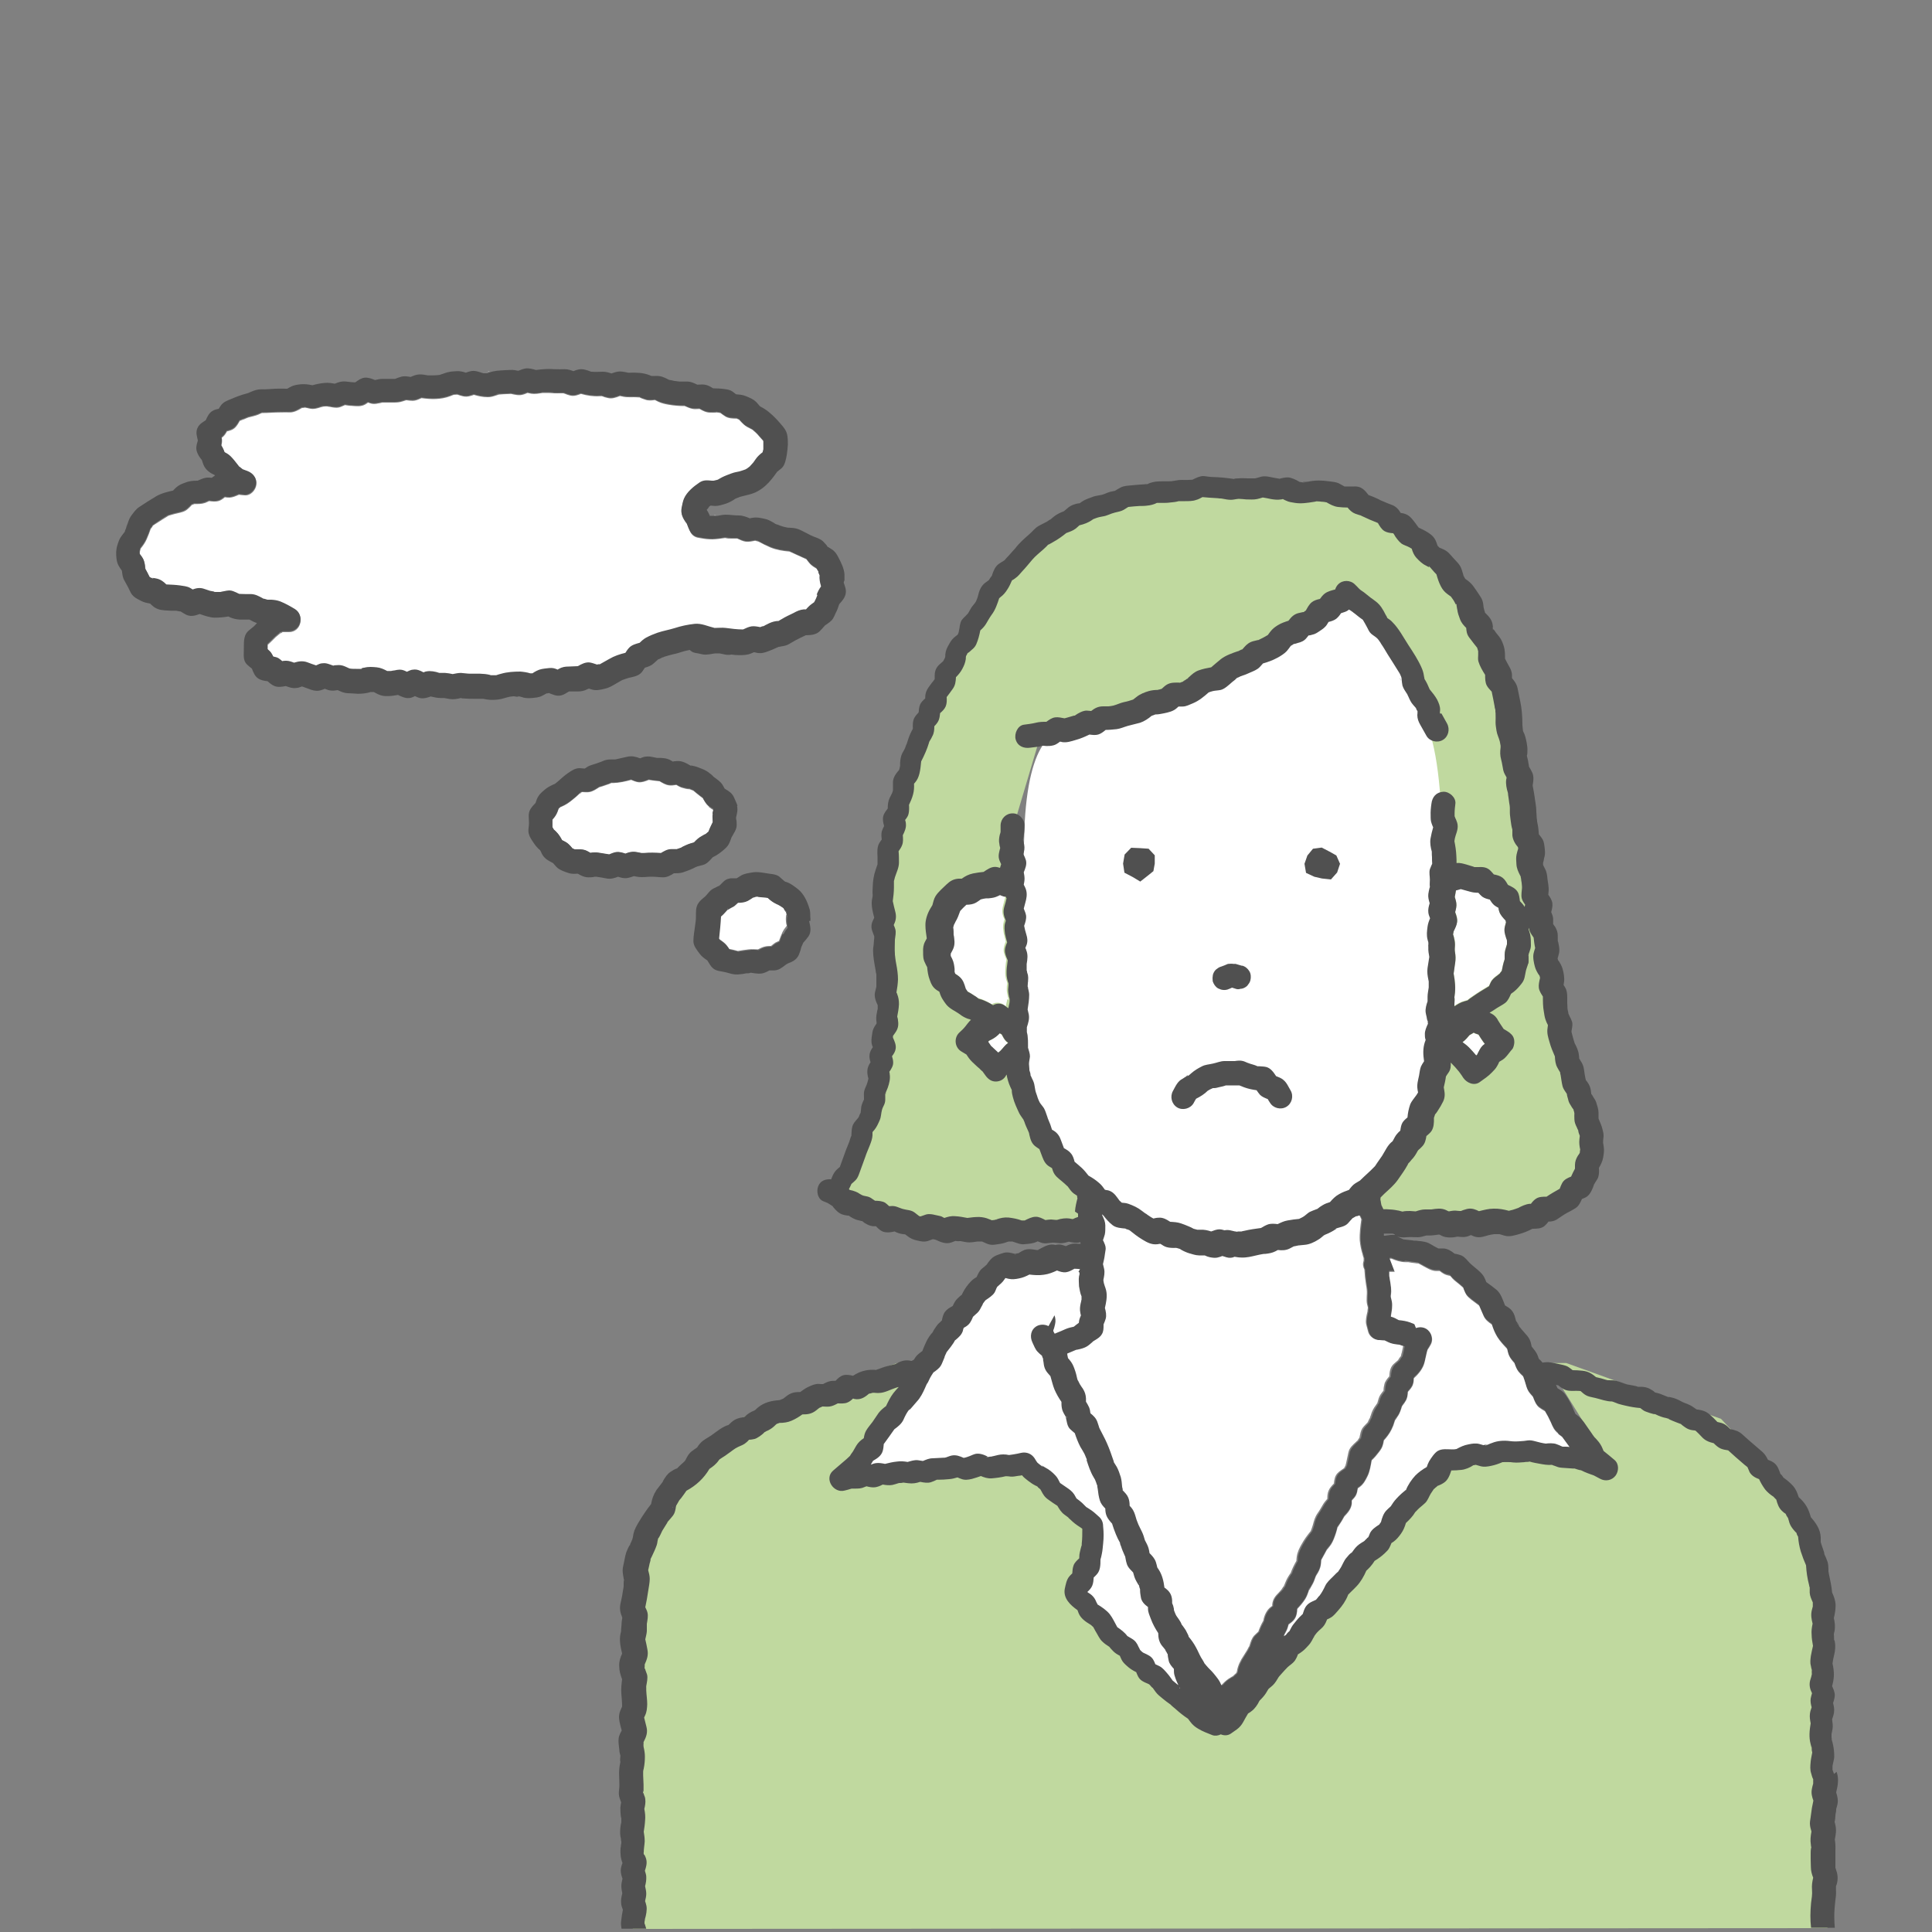
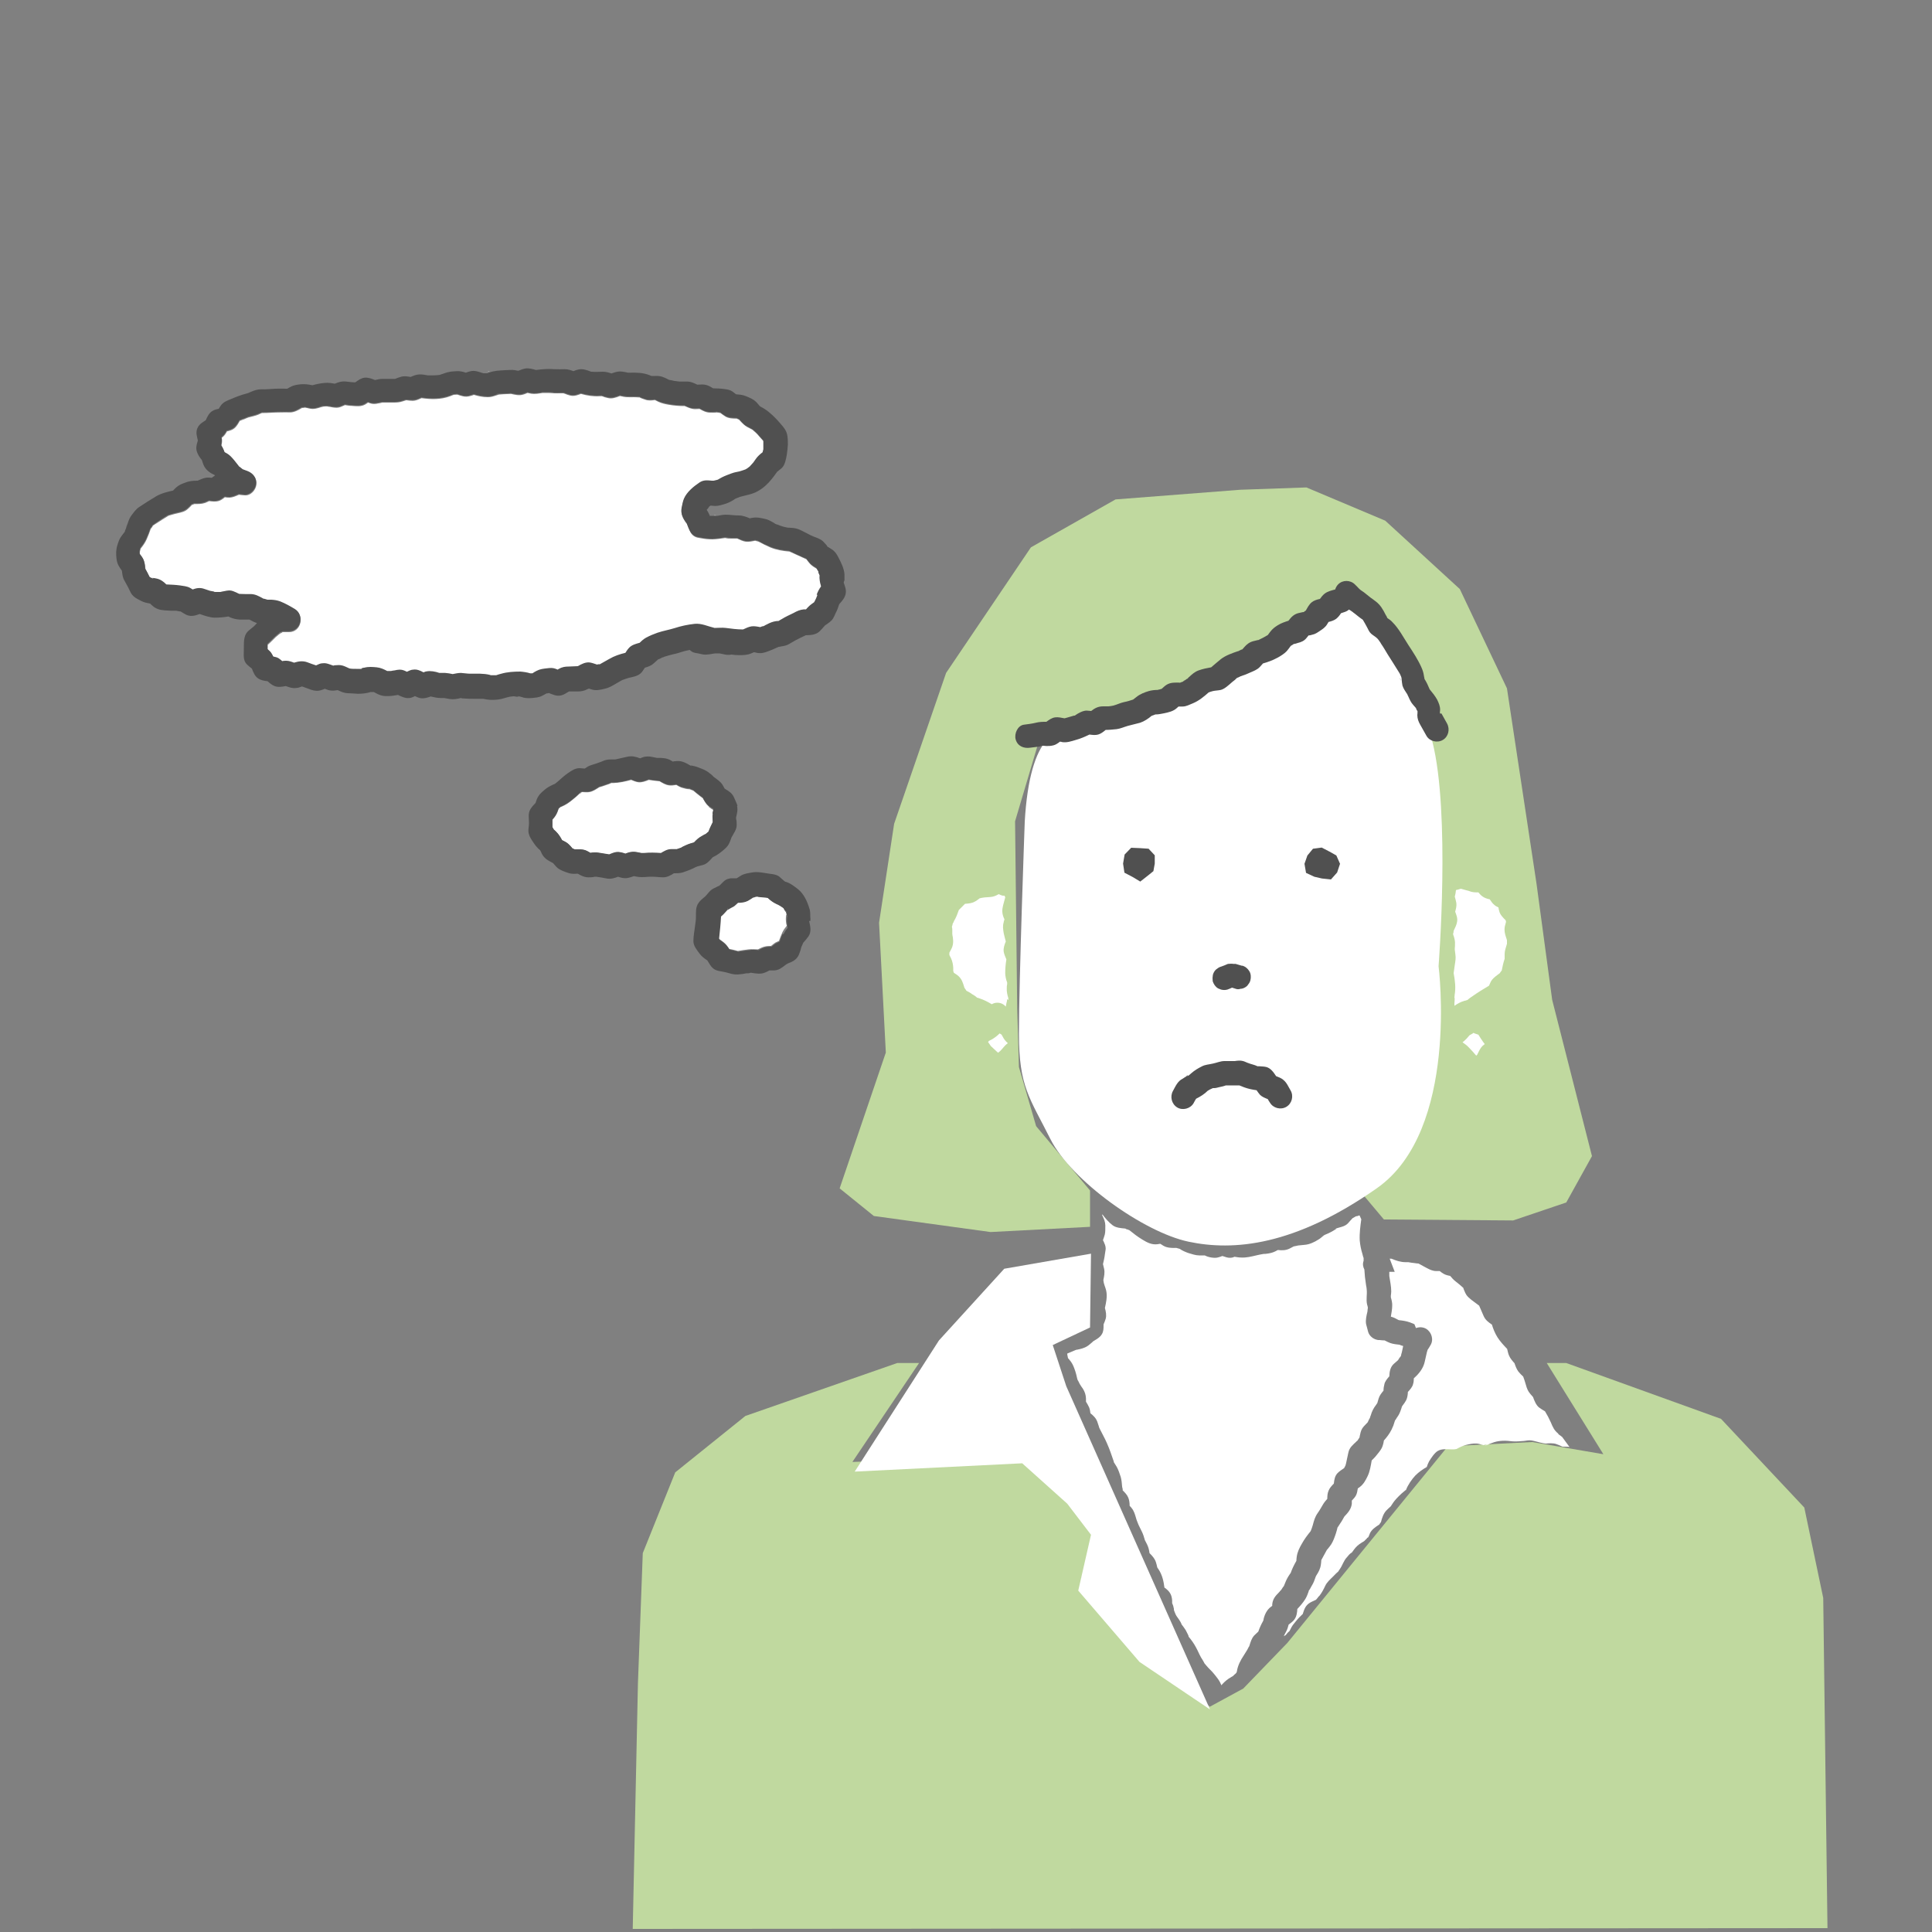
<svg xmlns="http://www.w3.org/2000/svg" id="_レイヤー_1" data-name=" レイヤー 1" viewBox="0 0 100 100">
  <rect x="0" y="0" width="100" height="100" fill="#808080" stroke="none" />
  <polygon points="32.75 99.84 33.02 87.11 33.27 80.39 34.95 76.21 38.58 73.29 46.44 70.55 47.57 70.55 44.12 75.67 49.14 75.49 53.05 75.09 56.59 78.22 56.56 80.61 55.96 81.68 59.12 85.37 62.62 88.34 64.35 87.4 66.63 85.04 74.94 74.86 79.31 74.64 82.99 75.27 80.06 70.55 81.07 70.55 89.08 73.44 93.39 78.03 94.37 82.71 94.59 99.8 32.75 99.84" style="fill: #c0d99f;" />
  <polygon points="56.42 63.5 56.42 61.62 53.63 58.29 52.74 55.23 52.65 52.2 52.54 42.51 53.82 38.2 62.98 35.17 69.87 30.82 73.51 37.53 74.03 46.76 73.43 56.55 70.63 61.93 71.63 63.12 78.32 63.17 81.07 62.24 82.4 59.84 80.34 51.75 79.53 45.74 78 35.63 75.56 30.49 71.7 26.95 67.62 25.23 64.19 25.35 57.74 25.85 53.36 28.33 48.97 34.83 46.28 42.64 45.5 47.76 45.85 54.48 43.46 61.51 45.23 62.94 51.27 63.77 56.42 63.5" style="fill: #c0d99f;" />
  <polygon points="62.63 88.48 55.19 71.75 54.49 69.62 56.42 68.71 56.47 64.89 51.98 65.67 48.6 69.38 44.24 76.17 52.91 75.74 55.24 77.83 56.47 79.44 55.81 82.33 58.98 86.02 62.63 88.48" style="fill: #fff;" />
  <path d="M53.04,42.54c.13-2.31.58-3.59,1.1-4.19s7.1-1.78,10.06-3.92,5.67-3.61,5.67-3.61c0,0,3.33,3.87,4.27,7.57s.32,11.62.32,11.62c0,0,1.09,8.49-3.19,11.49s-7.43,3.26-9.75,2.77-6.07-3.16-7.15-5.31-1.63-2.71-1.63-5.46.3-10.95.3-10.95h0Z" style="fill: #fff;" />
  <path d="M26.93,36.01h-.04s.05,0,.07.02c0,0-.01-.03-.04-.02h.01Z" style="fill: #fff;" />
  <path d="M35.68,39.6s.05.03.08.04c.07.05,0-.03-.08-.04h0Z" style="fill: #fff;" />
-   <path d="M32.56,19.25c.14.03.03,0-.04,0h.04Z" style="fill: #fff;" />
  <path d="M26.79,35.99s.05.02.07.03h.04s-.07,0-.1-.02h-.01Z" style="fill: #fff;" />
  <path d="M25.26,19.24h-.02.06c.07.01.03-.02-.04-.01h0Z" style="fill: #fff;" />
  <path d="M36.97,26.66s-.02.02.02.01c.03,0,.07,0,.1-.01h-.13.01Z" style="fill: #fff;" />
  <path d="M26.68,36.01h-.11.03c.09,0,.16-.03.08-.02v.02Z" style="fill: #fff;" />
  <path d="M25.21,19.26s.02,0,.02-.01h0s-.01,0-.02.01Z" style="fill: #fff;" />
  <path d="M32.2,35.15h.02s-.06.02-.1.03c.03,0,.06-.02.08-.02h0Z" style="fill: #fff;" />
  <path d="M32.27,35.12s-.03,0-.05.02c.02,0,.03,0,.05-.02Z" style="fill: #fff;" />
  <path d="M39.49,32.41s.05-.02.07-.03h-.04c-.09.03-.09.05-.03.02h0Z" style="fill: #fff;" />
  <path d="M23.49,20.37h-.11c-.1,0,.06.01.11,0Z" style="fill: #fff;" />
  <path d="M42.45,29.81s0-.03-.02-.05c0-.03-.02-.06-.04-.09,0,0-.02-.03-.04-.09,0-.02-.03-.05-.04-.07,0-.02-.02-.04-.04-.07-.12-.07-.23-.14-.32-.23-.08-.08-.14-.17-.21-.26-.29-.13-.58-.27-.88-.4-.34-.03-.66-.08-.98-.21-.21-.09-.41-.19-.61-.3-.02,0-.05-.01-.06-.02-.04,0-.08-.02-.12-.03-.16.03-.33.07-.49.05-.14-.02-.29-.09-.44-.16h-.31c-.1,0-.2,0-.3-.03h-.03c-.21.03-.42.06-.63.07-.21,0-.41-.02-.62-.06-.11-.02-.22-.03-.32-.09-.17-.1-.24-.26-.31-.43-.03-.08-.06-.15-.09-.23,0,0,0-.01-.02-.02-.17-.23-.3-.47-.24-.77.03-.16.06-.33.12-.47.15-.34.5-.63.81-.84.21-.14.41-.11.64-.09h.09c.06-.01.12-.03.17-.04,0,0,.02,0,.04-.01.08-.04.15-.09.23-.13.15-.08.32-.14.49-.2.13-.05.27-.07.4-.1.11-.03.22-.07.33-.11.02-.02.06-.04.08-.05.04-.03.09-.06.13-.09h0s.06-.08.09-.11.06-.07.09-.1h0c.09-.12.18-.26.28-.36.06-.06.13-.12.2-.17,0-.05.02-.11.04-.16v-.45c-.08-.09-.15-.17-.23-.26-.06-.07-.12-.14-.19-.2-.05-.04-.1-.09-.15-.13,0,0-.08-.05-.11-.06-.06-.03-.13-.07-.19-.1-.11-.07-.19-.15-.28-.24-.04-.04-.08-.08-.11-.12-.04-.02-.09-.04-.13-.06-.21,0-.44-.01-.6-.12-.08-.05-.16-.11-.24-.17-.04,0-.08-.02-.11-.02s-.06,0-.08-.01h0c-.11.02-.23.01-.34.01-.2,0-.38-.09-.55-.19-.12,0-.23.02-.34,0-.14-.02-.29-.09-.43-.15-.28,0-.55-.02-.83-.07-.18-.03-.36-.07-.53-.15l-.18-.09c-.17.02-.34.04-.5-.02-.09-.03-.22-.07-.3-.12h-.06c-.19-.02-.37,0-.56-.01-.13,0-.26-.03-.39-.06-.21.08-.41.16-.64.1-.09-.02-.2-.05-.29-.09h-.12c-.34.02-.65-.03-.97-.12-.08.03-.16.06-.24.08-.23.06-.4-.01-.6-.09-.02,0-.04-.01-.06-.02h-.48c-.12-.01-.23-.02-.34-.02h-.26c-.2.03-.4.07-.59.04-.07-.01-.13-.03-.19-.04-.08.03-.16.07-.25.09-.2.06-.42,0-.61-.04h0c-.08.01-.16,0-.23.01-.11,0-.23.01-.34.02h-.04s-.12.04-.16.05c-.15.05-.27.09-.43.09-.26,0-.48-.05-.72-.12-.07.03-.15.05-.23.07-.23.06-.41-.01-.62-.08h-.03c-.06,0-.12,0-.17.01h0s-.14.05-.18.07c-.47.18-.98.17-1.48.1-.05.02-.09.04-.14.06-.25.11-.38.08-.63.05h-.03c-.06.02-.13.04-.19.06-.15.05-.3.06-.46.06h-.58c-.2.04-.41.11-.62.04-.04-.01-.08-.03-.12-.04-.05.04-.1.07-.15.1-.21.12-.46.09-.69.07-.12,0-.24-.02-.35-.04-.07.03-.14.06-.21.09-.19.08-.39.04-.58,0-.04,0-.09-.01-.14-.02h-.06s-.1,0-.15.01c-.02.01-.06.02-.08.02-.22.07-.39.13-.62.08-.08-.02-.16-.04-.23-.05h0s-.11.02-.16.02c-.19.11-.38.22-.6.23-.17,0-.35-.01-.52,0-.32,0-.63.03-.95.03-.06.02-.12.05-.18.08-.17.07-.34.1-.52.15-.08.03-.16.06-.24.1h-.02s-.08.04-.12.05c-.02,0-.04.02-.07.03-.08.14-.16.29-.29.39-.1.08-.23.12-.37.15-.06.11-.13.22-.23.3-.01,0-.02.02-.04.03,0,.02,0,.04.01.07.01.11,0,.23-.03.34.04.06.08.13.11.2.02.06.04.11.07.17.12.06.23.12.32.22.12.12.22.26.33.39.03.04.07.09.1.13h0c.06.04.12.09.17.13.01.01.02.02.03.02h0c.08.03.16.06.24.09.29.11.49.36.44.68-.04.28-.3.57-.61.54-.1,0-.19-.02-.29-.03-.16.07-.32.14-.48.15-.08,0-.16,0-.25-.02-.11.09-.22.17-.34.2-.15.04-.32.02-.47,0-.04.02-.08.03-.11.05-.17.08-.32.1-.5.1h-.16s-.09.04-.13.05c-.06.07-.13.14-.2.2-.16.15-.33.18-.54.23-.1.02-.21.05-.31.08-.05.01-.09.03-.14.04-.01,0-.03.02-.04.02-.19.11-.38.24-.57.36-.07.04-.14.09-.2.13h-.01c-.03.07-.07.12-.12.18-.06.18-.13.36-.21.54s-.19.33-.31.48c0,.03-.02.05-.02.08,0,.01-.01.05-.02.09v.12c.08.11.17.21.21.33.05.13.07.29.08.44.08.15.16.29.23.44.03.02.06.03.09.05.01,0,.03,0,.04.01.07,0,.13.02.2.03.22.04.38.16.53.31.23,0,.47.01.7.05.18.03.37.04.53.13.04.02.08.05.13.08.19-.07.38-.11.6-.03.1.03.2.07.3.1.09.02.2.03.29.06h.25c.06-.01.12-.02.19-.04.09-.02.18-.04.27-.04.14,0,.25.06.37.11.05.02.1.04.15.07.21,0,.41,0,.62.01.22,0,.39.11.58.21,0,0,.02,0,.03.02.07.01.13.03.19.05.02,0,.03,0,.05.01h.18c.17,0,.31.03.47.09.27.1.5.23.75.39.51.32.31,1.15-.31,1.15h-.32s-.03,0-.04.02c-.03.02-.06.04-.1.05h0s-.05.04-.05.04c-.06.05-.12.1-.18.15-.14.14-.27.27-.41.4v.26c.07.06.14.12.19.19.04.06.08.13.11.2.1.02.2.04.28.09.07.04.13.09.19.15.07,0,.14-.02.21-.02.13,0,.27.05.4.1.23-.07.44-.11.69-.02.15.05.3.11.45.16.11-.05.22-.09.34-.11.15-.02.26.02.4.07.05.02.09.03.14.05h.03s.1,0,.15-.02c.16-.02.29,0,.45.07.07.03.15.07.22.1.11,0,.23.02.34.02h.18s.06-.02.08-.02c.06,0,.11-.02.16-.04.22-.06.42-.04.65-.02.2.02.37.1.54.19h.2c.06,0,.12-.02.18-.03.08,0,.19-.04.27-.04.14,0,.25.06.37.11.11-.05.22-.1.33-.11.19-.02.36.05.53.14.06-.02.11-.04.17-.05.18-.04.46,0,.65.08h.3c.13,0,.26.03.39.06.14-.03.29-.06.43-.06.16,0,.32.04.48.04.34,0,.67-.02,1.01.06.03,0,.06,0,.09.02.07,0,.15,0,.22,0h.02c.09-.03.18-.05.27-.08.31-.09.66-.11.98-.11.14,0,.36.03.51.09h.12c.07-.04.15-.09.22-.13.17-.09.35-.1.54-.13.15-.02.27-.03.42.02.04,0,.09.03.13.05.02,0,.04-.02.06-.04.16-.1.32-.12.51-.12.16,0,.32,0,.47-.02.19-.11.4-.22.62-.19.13.02.26.06.38.11.03,0,.05,0,.08-.02.01,0,.03,0,.05,0h.01l.48-.27c.27-.15.55-.24.84-.32.06-.1.13-.2.21-.28.13-.13.34-.19.53-.24.11-.1.22-.21.34-.27.18-.1.38-.19.58-.25.29-.1.59-.15.89-.24.34-.11.67-.18,1.03-.22.35-.04.69.13,1.03.21h.05c.17-.02.35-.03.52,0,.31.04.6.07.91.08.14-.07.29-.14.43-.16s.3,0,.45.04c.06-.02.13-.05.19-.07,0,0,.03,0,.04,0,.02,0,.04-.02.05-.03.06-.03.12-.06.18-.09.16-.07.32-.11.49-.12h0c.06-.03.12-.07.17-.1.19-.11.4-.2.6-.3.18-.09.33-.17.54-.19h.11s.09-.1.14-.15c.08-.08.18-.15.28-.22.03-.07.07-.14.1-.2.02-.05.04-.1.06-.15.06-.16.13-.29.23-.43-.06-.19-.09-.38-.08-.58h0v-.03Z" style="fill: #fff;" />
  <path d="M18.62,34.66s-.03,0-.05.03c.02,0,.04-.02.06-.03h-.01Z" style="fill: #fff;" />
-   <path d="M14.49,32.78s.04-.04.06-.06c-.03.03-.06.05-.09.07,0,0,.01,0,.02,0h0Z" style="fill: #fff;" />
  <path d="M14.44,32.81s.02-.02.03-.03c-.02,0-.03.02-.03.03Z" style="fill: #fff;" />
  <path d="M25.86,20.35h-.08c-.11,0,0,.03.08,0Z" style="fill: #fff;" />
  <path d="M18.7,34.64s-.05,0-.07.02h.07s.05-.02,0-.02Z" style="fill: #fff;" />
  <path d="M39.56,32.38h0s-.03,0-.04,0c0,0,.03,0,.04,0h0Z" style="fill: #505050;" />
  <path d="M36.97,26.66h.13c-.06-.01-.11,0-.13,0Z" style="fill: #505050;" />
  <path d="M26.86,36.02c.08.03.11.02.11,0-.02,0-.05,0-.07-.02h-.04Z" style="fill: #505050;" />
  <path d="M43.71,30.05h0c0-.11,0-.22,0-.32-.02-.31-.18-.62-.32-.89-.09-.17-.17-.3-.34-.41-.06-.04-.13-.08-.19-.12h-.02c-.04-.09-.17-.21-.23-.28-.14-.14-.35-.2-.53-.27-.04-.02-.09-.04-.13-.05.28.1.09.03.02,0-.1-.05-.19-.1-.29-.15-.14-.07-.3-.16-.45-.2-.14-.04-.32-.04-.47-.05h0c-.07-.02-.15-.03-.22-.05-.11-.03-.2-.07-.3-.11h-.02s-.02-.02-.04-.03c0,0,.03.02.04.03-.03-.01-.05-.02-.08-.03-.09-.04-.04-.04,0-.01-.04-.02-.08-.04-.11-.06-.14-.08-.27-.16-.43-.19-.22-.05-.41-.1-.64-.06-.05,0-.1.02-.15.03-.18-.08-.37-.15-.57-.15-.23,0-.46-.04-.69-.04-.14,0-.29.04-.43.06h-.02s-.07,0-.1.01t-.02-.01h-.25s0-.02,0-.03c-.04-.1-.09-.19-.15-.28h0c.04-.05.2-.22.07-.12-.15.11.07-.05.1-.08,0,0,.02-.02.03-.02.08,0,.16.02.24.02.17,0,.39-.07.55-.12.15-.05.35-.15.48-.25,0,0,.03-.01.04-.02.07-.02.14-.06.2-.08.31-.09.64-.13.92-.29.29-.16.52-.37.73-.63.07-.08.13-.17.19-.25.03-.04.05-.07.08-.11.02-.03.11-.15,0-.02-.08.11-.02.04,0,.01.03-.02.07-.05.1-.08.05-.04.11-.08.16-.13.16-.16.21-.44.25-.66.03-.18.05-.37.06-.55,0-.13,0-.27-.02-.41-.03-.3-.19-.47-.37-.68-.18-.21-.36-.4-.58-.58-.14-.12-.3-.22-.46-.3l-.05-.05c-.06-.07-.12-.15-.19-.21-.14-.13-.32-.2-.49-.27-.16-.07-.34-.09-.52-.1-.06-.05-.12-.09-.18-.14-.13-.09-.25-.11-.4-.13-.21-.03-.41-.04-.61-.04-.14-.09-.28-.17-.44-.19-.13-.02-.25,0-.38,0-.16-.08-.32-.15-.48-.16h-.42c-.08,0-.16-.02-.24-.03h-.04c-.09-.02-.19-.05-.28-.06h0s-.03-.01-.04-.02c-.21-.11-.41-.2-.66-.18h-.21s-.07-.03-.1-.04c-.32-.13-.67-.14-1.01-.13h-.11c-.08-.02-.17-.04-.26-.05-.22-.04-.4.02-.59.09-.15-.05-.29-.09-.45-.09-.2,0-.37.02-.57,0h-.03s-.01,0-.03-.01c-.1-.04-.21-.08-.31-.1-.21-.05-.39,0-.58.08-.14-.05-.28-.1-.43-.1-.18,0-.36.01-.55,0-.33-.03-.64,0-.96.04-.17-.05-.36-.1-.53-.08-.13.02-.25.07-.38.12-.06,0-.11-.02-.17-.03-.18-.03-.34,0-.53,0-.28.02-.53.02-.8.12-.03,0-.07.02-.11.03.06,0,.11.02.04.01h-.08.02-.18s-.05-.02-.07-.02c-.21-.07-.39-.14-.62-.08-.07.02-.15.04-.22.07-.07-.02-.14-.05-.22-.06-.17-.04-.34-.01-.51,0-.17.02-.3.06-.46.12-.05.02-.23.06-.09.05-.04,0-.09,0-.11.01-.11.01-.22.02-.34.02h-.23c-.27-.05-.48-.09-.75.02-.05.02-.1.04-.15.06-.17-.03-.35-.06-.52,0-.09.03-.19.06-.28.1h-.64c-.14,0-.27.03-.4.06-.17-.07-.35-.14-.54-.12-.18.02-.33.13-.48.24-.15,0-.31-.02-.46-.04-.23-.03-.41.03-.6.11-.17-.03-.35-.06-.53-.04-.22.02-.42.06-.63.12-.2-.04-.39-.07-.6-.05-.18.02-.36.04-.52.13-.06.03-.12.06-.18.1-.21,0-.42-.01-.62,0-.25.01-.48.04-.73.03-.2,0-.37.06-.55.14-.04.01-.07.03-.11.05h0s-.07.02-.1.03c-.28.07-.53.17-.79.28-.22.09-.43.16-.56.37-.03.05-.06.09-.09.14-.11.02-.23.05-.32.11-.18.1-.27.3-.35.48-.06.04-.12.08-.18.12-.24.16-.35.41-.28.7.02.08.03.16.05.23-.04.13-.08.27-.08.4,0,.2.15.46.29.61,0,.01,0,.03.01.04.02.07.05.14.07.2.09.24.32.43.57.53,0,.01.02.02.03.03-.06.04-.12.08-.17.12-.1-.01-.21-.02-.31,0-.14.02-.28.09-.42.15-.22,0-.42.01-.64.1-.17.06-.33.12-.47.25-.05.05-.11.1-.16.16-.3.07-.61.14-.88.3-.29.17-.58.36-.87.55-.17.11-.28.27-.4.43-.1.13-.15.26-.2.42-.03.08-.17.41-.02.11-.04.09-.09.18-.12.27,0,.03-.01.04-.01.05h0c-.05.07-.11.14-.16.21-.12.15-.16.29-.22.47-.08.25-.08.46-.05.72.03.27.14.43.28.62.02.18.04.36.13.51.09.17.19.33.27.51.07.16.14.27.3.38.09.06.18.1.27.15.16.09.32.12.49.15.04.04.08.08.13.12.18.16.37.21.6.23.11,0,.21.02.32.02h.3c.08.02.18.04.23.04.06.04.12.07.18.11.29.19.54.12.81.02.25.09.51.18.76.19.24,0,.48-.02.72-.06.03.01.06.02.08.04.17.07.33.11.51.12.17,0,.33,0,.5,0,.13.07.26.14.39.18h0c-.05.06-.11.12-.16.17-.1.09-.22.17-.31.26-.25.25-.2.64-.21.96,0,.27-.05.55.17.76.08.08.17.14.25.21.07.19.15.38.3.49.15.11.33.14.51.16.11.1.23.2.36.25.17.07.38.04.58,0,.17.06.35.13.53.1.11,0,.21-.04.31-.08.16.06.32.11.47.17.18.06.34.08.53.02.06-.02.12-.04.18-.07.1.04.2.08.3.09.12.02.25,0,.37-.02.16.08.33.15.5.16.18,0,.35.02.53.03.24,0,.44-.02.67-.09h.17c.06.03.13.07.19.1.18.09.34.12.53.11.18,0,.35-.03.53-.06.18.09.38.18.57.16.1,0,.21-.05.31-.1.1.05.21.1.31.11.17.02.34-.03.5-.09.18.04.35.08.54.08h.17c.09.02.18.03.27.05.2.03.39,0,.58-.05.04,0,.09,0,.13-.02-.22.06-.15.02-.02.04.22.02.42.02.63.02h.35s.06,0,.07,0c.26.06.49.07.75.04.22-.02.42-.11.64-.15.06,0,.11-.02.17-.02h.11c.08,0,0,.02-.08.02h.25s-.04-.02-.07-.03c.03,0,.07.02.1.02h.03s.04,0,.04.02c.05,0,.1.02.15.04.15.03.28.03.43.02.19-.02.37-.03.54-.12.07-.04.15-.08.22-.12.04,0,.08,0,.12-.02.07.03.14.06.21.08.22.09.42.08.63-.04.07-.04.14-.08.2-.12.15,0,.3,0,.45,0,.18,0,.34-.03.51-.12.02,0,.04-.02.07-.03.06.02.13.04.19.06.21.05.42,0,.63-.05.28-.06.53-.24.78-.38.04-.02.07-.04.11-.06-.02,0-.04,0-.08.02.03,0,.06-.02.1-.03.02,0,.04-.02.05-.02.02,0,.04-.02.06-.02.12-.04.22-.08.34-.1.26-.06.46-.11.62-.35.03-.05.06-.1.1-.15.16-.05.32-.1.45-.22.06-.05.12-.11.18-.16,0,0,.03-.02.04-.04t0,0c.08-.03.16-.07.23-.11.04,0,.07-.02.11-.04.16-.05.31-.09.47-.13.16-.03.31-.08.47-.13.12-.04.25-.06.37-.09.07.07.16.13.27.15.13.02.26.05.39.08.22.04.43-.02.65-.05h.24c.09.02.19.04.28.06.11.02.22.02.33,0,.13.02.26.03.39.03.23,0,.41,0,.63-.09.05-.02.09-.04.14-.06.05,0,.1.02.15.03.24.04.38,0,.59-.08.15-.05.3-.12.45-.19.03,0,.06-.03.09-.04h0s.08,0,.12-.02c.16-.02.3-.05.45-.14.11-.06.21-.13.31-.18.17-.09.35-.18.53-.26.26,0,.54-.03.72-.21.08-.08.15-.16.22-.24.02-.02.03-.03.03-.04,0,0,.03-.02.04-.03.14-.1.31-.2.4-.35.05-.08.09-.18.13-.27.08-.15.14-.31.19-.47.04-.05.09-.1.13-.15.19-.23.27-.46.17-.75-.02-.07-.05-.15-.07-.22h0l.03-.1ZM32.56,19.25h-.04c.07,0,.18.04.04,0ZM23.38,20.38h.11s-.21.02-.11,0ZM36.98,32.52h.02-.02ZM42.3,30.82s-.04.1-.06.15c-.03.07-.07.14-.1.2-.1.07-.2.14-.28.22-.05.05-.1.1-.14.15h-.11c-.21.02-.36.09-.54.19-.2.1-.41.19-.6.31-.06.03-.12.07-.17.1h0c-.17,0-.34.05-.49.12-.06.03-.12.06-.18.09-.02,0-.04.02-.05.03h.03-.03s-.05.02-.07.03c-.06.03-.06,0,.03-.02-.06.02-.13.04-.19.07-.15-.03-.31-.06-.45-.04s-.29.09-.44.16c-.31,0-.6-.04-.91-.08-.17-.02-.34,0-.52,0h-.05c-.34-.08-.68-.25-1.03-.21-.36.04-.69.11-1.03.22-.29.09-.59.14-.89.24-.2.07-.39.15-.58.25-.13.07-.24.17-.34.27-.19.05-.4.11-.53.24-.08.08-.15.18-.21.28-.29.07-.57.16-.84.32l-.48.27h-.01s-.04,0-.05,0c-.03,0-.05,0-.08.02-.13-.04-.25-.09-.38-.11-.22-.03-.43.08-.62.19-.16,0-.31.02-.47.02-.18,0-.34.02-.51.12-.02,0-.04.02-.06.04-.04-.02-.09-.03-.13-.05-.14-.05-.27-.04-.42-.02-.19.02-.37.04-.54.13-.08.04-.15.08-.22.13h-.12c-.15-.05-.37-.08-.51-.09-.32,0-.67.02-.98.11-.09.02-.18.05-.27.08h-.02c-.06,0-.15,0-.22,0-.03,0-.06,0-.09-.02-.33-.08-.67-.06-1.01-.06-.16,0-.32-.03-.48-.04-.14,0-.28.03-.43.06-.13-.03-.26-.05-.39-.06h-.3c-.19-.07-.47-.12-.65-.08-.06,0-.11.03-.17.05-.17-.09-.34-.17-.53-.14-.11,0-.22.06-.33.11-.12-.06-.23-.11-.37-.11-.08,0-.18.02-.27.04-.06,0-.12.02-.18.03h-.2c-.17-.09-.34-.17-.54-.19-.23-.02-.42-.04-.65.02-.05,0-.1.02-.16.04.05,0,.05.03,0,.02h-.07s-.04.02-.06.03c.02,0,.04-.02.05-.03h-.18c-.11,0-.23,0-.34-.02-.07-.03-.15-.07-.22-.1-.16-.07-.29-.09-.45-.07-.05,0-.1,0-.15.02h-.03s-.09-.03-.14-.05c-.14-.05-.25-.09-.4-.07-.12,0-.23.06-.34.11-.15-.05-.3-.1-.45-.16-.25-.09-.46-.05-.69.02-.13-.05-.27-.1-.4-.1-.07,0-.14,0-.21.02-.06-.05-.13-.11-.19-.15-.08-.05-.18-.07-.28-.09-.03-.07-.07-.14-.11-.2-.05-.07-.12-.13-.19-.19v-.26c.14-.13.27-.27.41-.4.06-.05.12-.1.18-.15,0,0,0,0,.03-.03s.06-.05.09-.07c-.03.03-.05.05-.06.06h0s.06-.04.1-.05c.01,0,.03,0,.04-.02h.32c.62,0,.83-.83.31-1.15-.25-.15-.48-.28-.75-.39-.16-.06-.3-.08-.47-.09h-.18s-.03,0-.05-.01c-.06-.02-.13-.04-.19-.05,0,0-.02,0-.03-.02-.19-.1-.36-.2-.58-.21-.21,0-.41,0-.62-.01-.05-.02-.1-.04-.15-.07-.12-.05-.23-.11-.37-.11-.08,0-.18.02-.27.04-.06.01-.12.02-.19.04h-.24s.04.01.06.02c-.02,0-.04-.02-.06-.02h-.06c-.07,0-.04-.03.05,0-.09-.03-.2-.04-.29-.06-.1-.03-.2-.07-.3-.1-.22-.08-.41-.04-.6.03-.04-.03-.08-.05-.13-.08-.16-.09-.35-.1-.53-.13-.23-.03-.46-.04-.7-.05-.15-.15-.31-.27-.53-.31-.07-.01-.13-.03-.2-.03.05.02.09.07.03.03l-.06-.03h-.05.03s-.06-.03-.09-.05c-.07-.15-.15-.3-.23-.44-.01-.15-.03-.31-.08-.44-.05-.12-.13-.23-.21-.33v-.12s.02-.08.02-.09c0-.03.02-.05.02-.08.12-.15.23-.3.31-.48s.15-.36.21-.54c.05-.05.1-.11.12-.17h.01c.07-.05.14-.09.2-.14.19-.12.37-.25.57-.36.01,0,.03-.02.04-.02.05-.01.1-.03.14-.04.1-.03.2-.06.31-.08.2-.05.37-.08.54-.23.07-.06.13-.13.2-.2.04-.02.09-.03.13-.05h.16c.18,0,.33-.02.5-.1.04-.02.08-.03.11-.05.16.02.33.04.47,0,.13-.03.24-.12.34-.2.09.01.17.02.25.02.15,0,.32-.08.48-.15.1,0,.19.02.29.03.3.03.57-.26.61-.54.04-.32-.15-.57-.44-.68-.08-.03-.16-.06-.24-.09h0s-.02-.01-.03-.02c-.05-.04-.11-.09-.17-.13h0s-.07-.09-.1-.13c-.1-.13-.21-.27-.33-.39-.09-.09-.2-.16-.32-.22-.02-.06-.04-.11-.07-.17-.03-.07-.07-.14-.11-.2.03-.12.05-.23.03-.34,0-.02,0-.04-.01-.07.01,0,.02-.02.04-.03.1-.08.17-.19.23-.3.13-.03.26-.07.37-.15.12-.1.21-.24.29-.39.02,0,.04-.02.07-.03.04-.02.08-.04.12-.05h.02c.08-.03.16-.07.24-.1.18-.05.35-.08.52-.15.06-.02.12-.05.18-.08.32,0,.63-.03.95-.03.17,0,.35.01.52,0,.22,0,.41-.12.6-.23.05,0,.13,0,.16-.02h0c.08.02.16.04.23.05.24.05.41,0,.62-.08.02,0,.06-.01.08-.02.05,0,.1,0,.15-.01h.06s.1.01.14.02c.2.04.39.08.58,0,.07-.03.15-.05.21-.09.12.02.24.03.35.04.23.02.48.05.69-.07.05-.03.1-.07.16-.1.04.01.08.03.12.04.21.07.41,0,.62-.04h.58c.16,0,.31,0,.46-.06.06-.02.13-.04.19-.06h.03c.24.03.38.05.63-.05.05-.02.09-.04.14-.06.49.07,1.01.08,1.48-.1.04-.02.14-.04.18-.07h0s.12,0,.17-.01h.03c.21.07.4.14.62.08.08-.02.15-.05.23-.07.24.07.46.11.72.12.16,0,.28-.03.43-.09.04-.01.12-.03.16-.05-.07.03-.18,0-.08,0h.08s.02,0,.02-.01c0,0-.01,0-.02.01h.04c.11,0,.23-.01.34-.02.08,0,.16,0,.23-.01h0c.2.04.42.1.61.04.08-.02.17-.06.25-.09.06.02.13.03.19.04.2.04.4,0,.59-.04h.26c.12,0,.23,0,.34.02.12.01.22.01.34,0h.14s.04.01.06.02c.2.07.37.15.6.09.08-.02.16-.05.24-.08.32.09.63.14.97.12h.12c.09.04.19.07.29.09.23.06.43-.02.64-.1.13.03.26.05.39.06.19,0,.37,0,.56.01h.06c.08.05.21.09.3.12.16.06.33.04.5.02l.18.09c.17.08.35.11.53.15.28.05.55.07.83.07.14.07.29.14.43.15.11.01.23,0,.34,0,.17.1.34.19.55.19.11,0,.23,0,.34-.01h0s.06,0,.08.01c.03,0,.07.02.11.02.07.06.16.12.24.17.16.11.4.12.6.12.04.02.09.04.13.06.04.04.08.08.11.12.09.1.16.18.28.24.06.04.13.07.19.1.02.01.09.06.11.06.05.04.1.08.15.13.07.06.13.13.19.2.08.09.15.17.23.26v.45s-.02.11-.04.16c-.07.05-.14.11-.2.17-.11.1-.19.24-.28.36h0s-.06.07-.09.1-.06.07-.09.1h0s-.09.07-.13.1c-.03.02-.06.03-.08.05-.11.04-.22.08-.33.11-.14.03-.27.05-.4.1-.16.06-.33.12-.49.2-.08.04-.16.09-.23.13,0,0-.03,0-.04.01-.06.01-.11.03-.17.04h-.09c-.23-.02-.43-.05-.64.09-.3.2-.66.49-.81.84-.06.15-.09.32-.12.47-.06.3.07.54.24.77,0,0,0,.02.02.02.03.08.06.15.09.23.07.17.14.33.31.43.1.06.21.07.32.09.21.04.41.07.62.06.21,0,.42-.03.63-.07h.03c.1.02.2.02.3.03h.31c.14.07.29.14.44.16.15.02.32-.01.49-.05.04,0,.08.02.12.03,0,0,.04,0,.06.02.2.12.4.21.61.3.32.13.64.18.98.21.29.14.58.28.88.4.07.09.14.18.21.26.09.09.21.16.32.23,0,.02.02.04.04.07,0,.02.03.05.04.07,0-.02,0-.03,0-.05,0,.02,0,.05.02.07v.02s.02.06,0,.05c0,.03.02.06.04.09,0,.02,0,.03.02.05-.02.19.02.39.08.58-.1.13-.17.27-.23.43h.03Z" style="fill: #505050;" />
  <path d="M32.22,35.14h-.02c.06-.02.08-.03.07-.03-.02,0-.03,0-.05.02h0Z" style="fill: #505050;" />
  <path d="M18.63,34.66h0s.05,0,.07-.02c-.02,0-.04,0-.08.02h.01Z" style="fill: #505050;" />
  <path d="M14.44,32.81s.02,0,.05-.04c0,0-.02,0-.02,0-.01,0-.02.02-.03.03h0Z" style="fill: #505050;" />
  <path d="M29.98,41.09h.01s-.03.01-.05.02c.01,0,.02,0,.03,0h0Z" style="fill: #fff;" />
  <path d="M30.05,41.02s-.04.03-.05.05c.02,0,.04-.03.06-.04,0,0,.01,0,.02,0,.01-.02,0-.03-.02,0h-.01Z" style="fill: #fff;" />
  <path d="M36.68,41.74c-.13-.11-.22-.27-.3-.42-.11-.08-.21-.16-.31-.24-.06-.05-.12-.1-.18-.15h0s-.1-.04-.15-.06c0,0-.03,0-.04-.02h-.03c-.1,0-.22-.03-.32-.06-.12-.03-.23-.09-.34-.16-.13.02-.27.04-.39.02-.17-.02-.33-.12-.48-.21-.19-.02-.37-.04-.56-.07-.17.07-.35.14-.54.12-.13-.02-.25-.07-.37-.12-.3.08-.6.15-.91.16h-.12c-.08.05-.2.08-.28.11-.11.04-.23.08-.34.11-.16.1-.33.22-.52.25-.12.02-.24,0-.37,0-.02,0-.03.02-.05.03,0,.02-.04.04-.09.06-.12.11-.24.22-.37.32-.17.14-.33.25-.54.34-.02,0-.03,0-.04.02,0,0-.01,0-.02,0-.03.03-.07.06-.1.09-.04.11-.08.23-.14.33-.05.08-.12.16-.18.24v.4s.05.08.07.12c.04.04.08.08.12.11.14.13.23.28.31.44.12.06.24.12.34.21.07.07.14.14.2.22.04,0,.08.03.12.05h.17c.18,0,.33,0,.5.1.05.02.1.05.14.08.07,0,.15-.02.22-.02.13,0,.26.02.38.04.13.02.25.04.37.06.12-.05.24-.11.37-.12.16-.02.32.02.47.08.19-.06.36-.11.58-.08.08,0,.17.03.25.05h.13c.3-.02.59,0,.88,0,.16-.1.33-.19.53-.2h.29s.06-.02.09-.03c.04,0,.08-.03.12-.04.08-.06.19-.1.27-.14.13-.07.27-.11.41-.14.13-.14.26-.26.44-.35.06-.03.12-.07.17-.09h0s.09-.08.14-.12c.07-.17.14-.33.22-.49,0-.15-.02-.29,0-.43,0-.07.02-.13.04-.2h0c-.09-.05-.17-.11-.25-.17h0v-.03Z" style="fill: #fff;" />
  <path d="M38.17,41.7c-.03-.11-.09-.21-.13-.32-.08-.21-.18-.34-.37-.46-.05-.03-.11-.07-.16-.1-.04-.07-.08-.14-.12-.21-.1-.16-.29-.28-.45-.4h0c-.06-.07-.13-.13-.2-.18-.13-.11-.26-.18-.42-.24-.15-.06-.29-.12-.45-.15-.04,0-.13-.04-.18-.04.07,0,.15.09.08.04-.02-.02-.05-.03-.08-.04h-.03.03s-.02,0-.03-.02c-.24-.13-.41-.22-.71-.18-.04,0-.08,0-.12.02-.06-.03-.12-.07-.18-.1-.15-.07-.29-.08-.45-.09h-.19s-.1-.02-.15-.03c-.14-.03-.27-.06-.41-.04-.11,0-.21.05-.32.09-.22-.08-.41-.14-.67-.08-.2.05-.42.09-.62.14h-.24c-.14,0-.26.02-.39.08-.21.09-.42.15-.63.22h0s-.09.03-.14.06c-.06.04-.12.07-.17.11-.09,0-.18-.02-.27-.02-.23,0-.4.12-.58.24-.23.15-.42.35-.63.52-.03.02-.05.04-.08.06h-.01s-.06.03-.09.04c-.15.07-.28.14-.41.25-.18.15-.31.26-.41.49-.02.07-.05.13-.07.2-.1.1-.2.21-.27.33-.13.22-.07.46-.07.7,0,.14-.03.27-.03.41,0,.24.15.45.28.64.07.11.21.28.32.36.01.02.02.03.03.05.04.08.07.16.12.23.08.12.18.2.3.27.06.03.15.09.22.12l.02.02c.06.07.12.14.18.2.15.15.45.25.65.31.14.04.29.03.43.02.17.1.35.19.55.19.09,0,.24,0,.33-.03h0s.06,0,.09,0c.18.02.35.06.53.09.23.04.4-.02.59-.09.15.05.3.09.46.07.12-.02.24-.06.36-.1.14.03.28.05.42.05.19,0,.37-.03.56-.02.18,0,.36.03.54.03.2,0,.38-.1.55-.21.16,0,.33,0,.48-.05.23-.08.45-.16.67-.28,0,0,.03,0,.05-.02h0c.1-.03.21-.05.31-.08.19-.06.3-.18.43-.32.02-.02.05-.05.07-.08.22-.1.41-.24.59-.4.13-.11.22-.21.29-.38.03-.09.07-.17.1-.26.03-.04.05-.09.08-.14.09-.15.18-.3.18-.49,0-.1,0-.22-.03-.32v-.07c.04-.18.1-.39.05-.58h0l.03-.04ZM36.06,44.84s-.04,0,0,0ZM36.89,42.12c-.03.15,0,.29,0,.43-.08.16-.16.32-.22.49-.05.04-.09.08-.14.12h0c-.06.02-.12.06-.17.09-.18.09-.31.21-.44.35-.14.04-.28.08-.41.14-.08.04-.19.08-.27.14-.04,0-.08.03-.12.04-.03,0-.06.02-.09.03h-.29c-.2,0-.36.1-.53.2-.29-.02-.58-.03-.88,0h-.13c-.08-.02-.17-.03-.25-.05-.21-.04-.39,0-.58.08-.15-.05-.31-.1-.47-.08-.13.02-.25.07-.37.12-.13-.02-.25-.04-.37-.06-.13-.02-.26-.05-.38-.04-.07,0-.15,0-.22.02-.05-.03-.1-.05-.14-.08-.16-.09-.32-.11-.5-.1h-.17s-.08-.03-.12-.05c-.06-.08-.13-.15-.2-.22-.09-.09-.22-.15-.34-.21-.09-.16-.18-.31-.31-.44-.04-.04-.08-.08-.12-.11-.02-.04-.04-.08-.07-.12v-.4c.07-.07.14-.15.18-.24.06-.1.1-.21.14-.33.03-.03.07-.06.1-.09,0,0,.01,0,.02,0,0,0,.02,0,.04-.02.2-.09.37-.2.54-.34.13-.1.25-.21.37-.32,0,0-.02,0-.03,0,.01,0,.03,0,.05-.02.02-.02.04-.03.05-.05.02-.03.03-.02.02,0,.02,0,.03-.02.05-.03.12,0,.25.03.37,0,.19-.02.36-.15.52-.25.12-.03.23-.07.34-.11.09-.03.2-.06.28-.11h.12c.31,0,.61-.08.91-.16.12.05.25.11.37.12.19.02.36-.05.54-.12.19.03.37.06.56.07.15.09.31.18.48.21.12.02.25,0,.39-.02.11.06.22.13.34.15.1.03.22.05.32.06h.03s.03,0,.04.02c.05.02.1.05.15.06h0c.06.05.12.1.18.15.1.09.21.16.31.24.08.15.17.31.3.42.08.06.16.12.25.17h0c0,.07-.03.13-.04.2h0v.04Z" style="fill: #505050;" />
-   <path d="M29.99,41.07h-.01s.08-.04.09-.05c0,0-.01,0-.02,0-.02,0-.03.02-.05.04h-.01Z" style="fill: #505050;" />
+   <path d="M29.99,41.07h-.01s.08-.04.09-.05c0,0-.01,0-.02,0-.02,0-.03.02-.05.04h-.01" style="fill: #505050;" />
  <path d="M40.72,47.36s0-.05-.02-.07c0-.03-.02-.06-.03-.1h0c-.05-.06-.09-.14-.14-.22-.12-.09-.24-.16-.38-.22-.17-.07-.31-.19-.44-.31-.08,0-.16-.02-.24-.03-.05,0-.26,0-.31-.04-.04,0-.07.02-.11.02-.02,0-.07.02-.1.03-.09.06-.18.12-.27.17-.15.08-.33.1-.51.1-.04.04-.08.08-.12.11-.08.08-.15.11-.25.16-.04.02-.12.08-.18.1-.02.03-.05.05-.07.08-.04.04-.08.09-.12.13-.04.04-.09.09-.14.13-.02.38-.06.76-.1,1.15,0,.02.03.04.04.06.14.09.28.19.37.31.05.06.09.13.13.19.16.03.31.07.46.11.18-.03.37-.06.55-.08.17-.02.33,0,.49,0,.1-.05.21-.11.32-.14s.24-.04.36-.04c.07-.06.15-.12.22-.17.06-.03.13-.06.19-.09.05-.15.11-.29.17-.43.06-.13.14-.24.23-.35,0-.03,0-.05-.02-.08-.03-.14-.04-.36,0-.52h0l.02.03Z" style="fill: #fff;" />
  <path d="M40.67,47.19s0,.02.02.03c0,0,0-.02-.02-.03h0Z" style="fill: #fff;" />
  <path d="M40.66,47.18h0s0-.03,0-.05c-.03-.11-.04-.03,0,.04h0Z" style="fill: #fff;" />
  <path d="M37.65,47.04l-.03.03c.06-.04.1-.12.03-.03Z" style="fill: #fff;" />
  <path d="M41.94,47.67c.02-.06,0-.17,0-.23,0-.16,0-.31-.06-.46-.11-.35-.28-.72-.58-.96-.21-.16-.38-.3-.63-.38h-.03s-.09-.08-.14-.12c-.06-.05-.11-.1-.17-.15-.14-.1-.29-.12-.46-.14-.3-.04-.65-.13-.95-.07-.18.03-.39.06-.55.15-.08.05-.16.1-.24.15h-.25s-.1,0-.15.02c-.11.02-.21.08-.29.16l-.13.13s-.06.06-.1.09h-.02s-.08.04-.12.06c-.1.05-.2.09-.29.17-.1.09-.17.2-.27.3-.12.11-.26.2-.35.34-.17.23-.13.5-.14.76,0,.13-.02.27-.04.4-.03.27-.09.55-.09.82,0,.25.18.46.32.65.11.15.25.25.4.35.05.08.1.16.15.24.17.26.36.3.63.34.12.02.23.05.34.08.22.07.4.09.63.05.09,0,.17-.03.26-.04h0c.08,0,.16,0,.23-.03h.03c.26.04.49.09.74-.02.07-.03.14-.06.2-.1.08,0,.16,0,.25,0,.26-.02.38-.13.58-.28.09-.07.19-.11.29-.15.23-.1.37-.24.45-.49.03-.07.05-.15.07-.23,0-.02.02-.05.02-.07.02-.05.05-.1.07-.15,0-.02.02-.05.03-.07.09-.1.17-.19.25-.3.19-.26.11-.53.05-.82h.05ZM37.65,47.04c.07-.09.04,0-.03.03l.03-.03ZM40.52,48.31c-.07.14-.12.28-.17.43-.07.03-.13.06-.19.09-.08.05-.15.11-.22.17-.12,0-.25,0-.36.04-.11.03-.21.08-.32.14-.16-.02-.32-.04-.49,0-.18.02-.37.05-.55.08-.16-.04-.31-.08-.46-.11-.04-.07-.08-.13-.13-.19-.1-.12-.24-.22-.37-.31,0-.02-.03-.04-.04-.06.04-.38.08-.76.1-1.15.05-.04.1-.09.14-.13s.08-.09.12-.13c.02-.03.05-.05.07-.08.06-.02.14-.08.18-.1.1-.05.17-.08.25-.16.04-.04.08-.07.12-.11.18,0,.35-.02.51-.1.09-.05.18-.11.27-.17.04,0,.09-.02.1-.03.04,0,.07-.02.11-.02.05.03.26.03.31.04.08,0,.16.02.24.03.13.12.27.23.44.31.15.06.26.14.38.22.04.08.08.16.14.22-.05-.07-.04-.15,0-.04,0,.02,0,.03,0,.05,0,0,0,.02.02.03l-.02-.02s.02.06.03.1c0,.02,0,.05.02.07-.04.15-.02.38,0,.52,0,.03,0,.05.02.08-.09.11-.16.22-.23.35h0l-.03-.05Z" style="fill: #505050;" />
  <path d="M78,48.67h0s-.03-.12-.05-.16c-.06-.19-.1-.34-.06-.56.02-.08.04-.15.06-.23,0-.03-.01-.06-.02-.09-.14-.14-.29-.29-.33-.47-.02-.06-.03-.12-.04-.19-.07-.04-.15-.07-.21-.13-.1-.08-.17-.18-.24-.29-.14-.03-.27-.07-.39-.16-.07-.05-.14-.13-.2-.2-.16,0-.32,0-.48-.07-.14-.04-.28-.08-.43-.12-.08.03-.16.05-.25.07-.01.12-.03.23-.06.34.03.11.06.22.08.33.02.15-.02.3-.06.45.06.16.13.33.1.51-.02.16-.11.33-.18.48,0,.06-.01.11-.03.16.01.04.02.09.04.13.04.13.07.26.06.4,0,.07,0,.14-.01.21v.08h0c.01.09.02.16.03.24.03.19,0,.35-.03.54-.02.14-.04.28-.06.43.07.38.12.75.05,1.14,0,.03,0,.06-.01.1.03.09,0,.24,0,.33v.12h0c.16-.11.32-.2.52-.26.05,0,.1-.03.15-.04.08-.07.18-.14.27-.2.27-.19.56-.37.85-.54.03-.07.06-.13.09-.2.08-.16.22-.26.35-.36.04-.03.08-.06.12-.09h0s.06-.1.1-.14c.04-.2.08-.4.15-.6v-.24c0-.17.05-.31.1-.47,0-.02.01-.04.02-.06v-.2h0Z" style="fill: #fff;" />
  <path d="M52.19,51.75v-.09c-.05-.15-.09-.36-.08-.49,0-.07,0-.15.02-.22v-.1c-.06-.14-.1-.35-.1-.48,0-.24.02-.47.06-.71-.06-.14-.12-.28-.14-.41-.02-.18.04-.35.11-.52-.04-.15-.08-.29-.11-.44-.03-.19-.06-.36,0-.55,0-.05.03-.1.04-.15,0-.02-.02-.05-.03-.07-.1-.24-.1-.42-.04-.66.04-.14.07-.27.11-.41,0-.03-.03-.06-.04-.09-.03,0-.06,0-.09,0-.07-.02-.14-.04-.21-.08-.13.08-.27.14-.44.15-.1,0-.19.02-.29.02-.04,0-.09.02-.13.02-.03,0-.08.02-.13.03-.08.06-.16.13-.25.17-.14.08-.32.1-.5.11l-.32.32c-.07.2-.14.39-.25.57,0,.02-.04.1-.07.14,0,.06-.03.11-.04.16.03.07.02.3.02.36s.02.13.03.19c.03.23.02.42-.09.62-.03.06-.06.11-.09.17v.12s.05.11.08.16c.08.17.11.33.12.51,0,.05,0,.09,0,.14v.02s.02.06.03.09c.04.03.08.05.12.08.2.13.3.29.37.51.02.06.04.12.06.19.04.05.07.1.1.15.1.05.21.11.3.18.05.03.21.12.25.18.05,0,.09.03.14.04.21.07.41.17.59.28,0,0,.02,0,.03.02.09-.05.18-.08.29-.08.19,0,.33.08.44.2.02-.12.04-.23.07-.33-.07.31,0,.04,0-.06h0l.05.05Z" style="fill: #fff;" />
  <path d="M52.08,53.91c-.1-.09-.17-.23-.24-.36-.03-.02-.07-.04-.1-.06-.12.12-.26.23-.42.32-.05.02-.09.05-.14.07,0,.02-.03.04-.04.05h0c.05.07.1.14.15.22.04.03.08.07.12.11.08.08.17.15.25.23.04-.03.08-.07.12-.1.14-.14.22-.28.37-.38v-.04s-.05-.03-.08-.06h.01Z" style="fill: #fff;" />
  <path d="M76.53,53.56c-.06-.02-.11-.04-.17-.06-.03,0-.06-.03-.09-.04-.01,0-.03.02-.04.03-.05.03-.11.06-.16.09h0s-.02.02-.03.03c-.04.05-.08.09-.12.14-.07.07-.14.14-.22.2.12.08.24.17.34.28.13.13.25.27.37.41.02-.02.03-.03.05-.05.03-.05.05-.11.08-.16.08-.16.15-.28.31-.39h0s-.05-.06-.07-.09c-.09-.13-.17-.25-.25-.38h0Z" style="fill: #fff;" />
-   <path d="M94.93,91.82c-.02-.05-.04-.11-.06-.16,0-.02-.02-.04-.02-.05v-.18s.01-.11.02-.12c.02-.13.07-.27.07-.39,0-.19-.02-.42-.06-.6-.02-.09-.04-.18-.07-.27,0-.05,0-.11-.01-.13v-.16c.02-.09.03-.18.05-.26.03-.17,0-.34-.02-.51.04-.12.09-.25.1-.38.02-.15-.01-.31-.05-.46.05-.16.11-.34.08-.5-.02-.12-.07-.25-.13-.37.04-.17.08-.33.09-.52.01-.23-.02-.44-.07-.66.02-.15.05-.31.09-.46.05-.2.08-.51.01-.74,0,.02-.02,0-.02-.07,0-.01,0-.03-.01-.04,0,.01,0,.02.01.03v-.02c0-.06,0-.15-.01-.21,0-.05.02-.1.03-.14.05-.26.02-.47-.03-.7.05-.21.09-.42.09-.65s-.08-.46-.18-.67c-.03-.34-.1-.64-.17-.98,0-.03-.01-.06-.02-.1,0-.1,0-.22-.01-.32-.01-.16-.07-.28-.13-.43-.02-.04-.04-.09-.06-.13h0s-.02-.03-.02-.05c-.06-.12.02,0,.02.04,0-.08-.13-.4-.15-.48-.02-.05-.03-.11-.05-.16h0v-.25c-.02-.42-.25-.74-.51-1.04-.06-.2-.12-.39-.23-.57-.11-.19-.25-.33-.4-.47-.07-.22-.14-.41-.31-.6-.15-.16-.31-.29-.48-.41-.05-.08-.11-.17-.15-.18h0c-.03-.07-.05-.14-.08-.21-.1-.26-.22-.39-.49-.5-.03-.01-.05-.02-.08-.03-.08-.16-.16-.3-.3-.42-.17-.14-.33-.29-.5-.43-.17-.15-.34-.29-.51-.45-.2-.19-.4-.24-.64-.29-.09-.09-.18-.18-.28-.24-.11-.07-.25-.1-.39-.13-.13-.14-.26-.27-.4-.39-.21-.18-.43-.23-.68-.26-.15-.11-.29-.21-.47-.28-.05-.02-.11-.04-.16-.06-.08-.03-.14-.09-.06-.02-.02-.01-.03-.02-.05-.03-.06-.03-.11-.06-.17-.09-.1-.05-.2-.09-.31-.12-.06-.01-.11-.03-.17-.04h-.08c-.19-.07-.36-.16-.56-.21-.04,0-.08-.02-.12-.03-.06-.07-.19-.14-.26-.18-.14-.08-.28-.1-.43-.11h-.19c-.09-.05-.46-.1-.55-.12-.18-.05-.35-.13-.54-.18-.13-.04-.28-.04-.42-.04h-.07s-.05-.02-.07-.02c-.18-.06-.34-.1-.52-.14-.2-.17-.4-.3-.69-.33-.18-.02-.35-.03-.52-.03-.08-.06-.15-.12-.23-.17-.15-.09-.37-.12-.54-.16-.2-.04-.43-.1-.63-.08-.05,0-.11.01-.16.02-.01-.01-.02-.03-.03-.04-.05-.06-.11-.11-.16-.16-.04-.12-.08-.24-.15-.34-.06-.1-.14-.19-.22-.29-.02-.07-.03-.15-.05-.22-.05-.18-.15-.31-.27-.44-.07-.08-.13-.15-.2-.23-.05-.06-.09-.11-.14-.17-.01-.08-.09-.19-.15-.27h0c-.02-.08-.04-.15-.06-.22-.06-.21-.17-.37-.36-.49-.05-.03-.1-.06-.15-.09-.11-.28-.22-.63-.44-.81-.17-.14-.35-.27-.53-.4-.02-.05-.04-.1-.06-.15-.09-.22-.22-.34-.39-.49s-.36-.28-.5-.45c-.14-.16-.25-.28-.47-.33-.07-.02-.14-.04-.22-.05-.17-.14-.36-.26-.58-.27h-.26c-.07-.04-.14-.07-.21-.11-.09-.05-.18-.11-.28-.16-.14-.07-.29-.09-.45-.11-.06,0-.11-.01-.17-.02-.03,0-.11-.01-.09,0-.05,0-.1-.01-.15-.02-.15-.02-.31-.03-.46-.05-.11-.05-.22-.11-.33-.14.16.03.32.05.48.03.21-.02.39,0,.59,0,.15,0,.3-.05.44-.09h.04-.06.1c.05,0,.06,0,.05,0h.02c.18,0,.35-.03.52-.05.06.03.12.05.17.08.2.09.52.09.76.03.04,0,.09,0,.14.01.1,0,.18.02.28,0,.1-.01.2-.05.29-.09.03,0,.07.03.1.04.32.14.53.04.83-.04.09-.02.19-.04.28-.05h.27s.07.02.11.03c.07.02.14.05.21.06.22.05.48-.03.69-.09.25-.07.47-.16.7-.28.22,0,.46,0,.63-.15.07-.06.14-.14.2-.22.15,0,.31-.03.43-.11.17-.11.33-.23.51-.33.15-.08.31-.16.45-.25.17-.11.26-.29.34-.48.1-.04.21-.08.29-.15.16-.13.27-.39.34-.61.03-.04.05-.08.08-.13.06-.09.13-.19.15-.3.03-.13.03-.28.02-.42.1-.17.18-.33.22-.54.03-.19.06-.35.03-.54-.01-.08-.02-.16-.04-.25q-.01-.06,0,0c.02.09,0-.07.01-.1,0-.07.02-.14.02-.2.01-.14-.03-.26-.06-.39-.05-.19-.13-.36-.2-.53v-.3c0-.18-.07-.38-.12-.54-.04-.11-.08-.17-.14-.26-.03-.05-.07-.13-.12-.18v-.04c-.01-.08-.02-.17-.04-.25-.03-.14-.14-.31-.24-.43,0-.03-.01-.06-.02-.09-.01-.07-.03-.15-.04-.22-.02-.13-.03-.27-.07-.4-.04-.14-.13-.27-.21-.4,0-.07-.01-.13-.02-.2-.02-.2-.12-.42-.22-.6,0-.03-.02-.07-.03-.1-.02-.07-.04-.14-.06-.21-.02-.09-.05-.18-.07-.27,0-.05.01-.1.02-.15.02-.13.05-.26,0-.4-.02-.07-.07-.17-.11-.24-.02-.05-.04-.1-.07-.15h0c0-.07-.03-.15-.04-.21,0,0,0-.04-.01-.08v-.06c0-.07-.01-.15-.01-.22v-.3c0-.18-.02-.35-.12-.51-.02-.04-.05-.07-.07-.11,0-.04.02-.08.02-.12.04-.22-.01-.49-.07-.71-.03-.12-.14-.34-.24-.46,0-.03-.01-.05-.02-.08h0c.03-.1.06-.2.08-.3.03-.16,0-.31-.03-.46-.01-.05-.02-.1-.04-.15v-.17c0-.14,0-.27-.06-.4-.04-.11-.11-.21-.18-.3v-.3c-.01-.11-.06-.22-.1-.32.04-.15.08-.31.06-.46-.02-.16-.12-.31-.21-.44,0-.08.02-.16.02-.24,0-.18-.03-.37-.06-.55-.02-.18-.03-.36-.12-.53-.04-.07-.07-.15-.11-.22v-.12c.03-.07.04-.17.05-.22.05-.16.06-.29.04-.46s-.03-.38-.12-.53c-.05-.09-.12-.17-.19-.26-.01-.22-.04-.44-.09-.66v-.03s-.01-.11-.02-.16c-.01-.11-.01-.21-.02-.32,0-.15-.02-.29-.04-.44-.01-.08-.03-.16-.04-.25v-.02c-.03-.22-.07-.43-.11-.64.04-.25.08-.5-.05-.73-.04-.08-.09-.17-.14-.25,0-.06-.02-.12-.03-.18-.01-.07-.02-.15-.04-.22-.01-.05-.03-.11-.04-.16.03-.07.03-.27.03-.32,0-.12-.02-.24-.04-.36-.04-.2-.08-.4-.18-.58,0,0,0,0-.01-.02,0-.03,0-.06-.01-.09,0-.08-.02-.15-.02-.22,0-.43-.03-.85-.12-1.27-.04-.21-.09-.42-.13-.63-.04-.21-.16-.38-.29-.53v-.14c0-.19-.07-.34-.16-.49-.07-.13-.14-.25-.2-.38,0-.22,0-.42-.06-.63-.06-.18-.11-.33-.23-.49-.08-.1-.16-.2-.24-.3.01.02.03.03.04.05,0,0,0,0-.01-.02-.03-.05-.07-.1-.11-.14,0,.04-.02.07-.02,0v-.04h0s-.02-.05-.04-.06c.02,0,.04.03.05.04,0-.06-.02-.11-.02-.16-.04-.27-.2-.44-.39-.62-.03-.09-.06-.19-.08-.29-.01-.1-.02-.21-.05-.31-.03-.12-.11-.23-.18-.34-.1-.15-.2-.3-.31-.45-.11-.15-.26-.27-.41-.37-.03-.05-.06-.11-.09-.16-.01-.06-.03-.12-.05-.18-.05-.18-.1-.32-.23-.47-.08-.09-.16-.17-.24-.26-.17-.19-.29-.36-.53-.46-.06-.03-.13-.06-.19-.08h0s-.07-.07-.1-.1c-.02-.06-.04-.12-.06-.17-.08-.23-.21-.37-.41-.5-.17-.11-.33-.19-.51-.27-.12-.16-.23-.32-.36-.47-.16-.18-.32-.26-.57-.29h0c-.1-.17-.22-.32-.44-.41-.16-.06-.32-.12-.47-.19-.04-.02-.08-.03-.12-.05-.08-.05-.18-.09-.27-.13-.12-.06-.25-.1-.37-.15-.02-.03-.04-.06-.07-.09-.18-.23-.37-.37-.67-.35h-.5c-.09-.05-.18-.1-.27-.15-.17-.09-.36-.09-.54-.12-.38-.05-.74-.06-1.11.03.02,0,.03,0,.05-.01-.03,0-.06,0-.08.01-.12.01-.35-.01-.06.05l-.21-.03s-.07-.01-.11-.02c-.17-.11-.44-.23-.61-.23-.14,0-.28.03-.42.07-.08-.01-.15-.03-.23-.04-.23-.04-.48-.12-.71-.07-.08.02-.16.05-.24.07-.03,0-.06.02-.08.02h-.38c-.16,0-.31-.02-.47,0-.05,0-.21,0-.25.03-.03,0-.05,0-.08-.01-.34-.05-.68-.08-1.03-.09-.16,0-.32-.04-.48-.05-.18,0-.38.1-.56.19-.17.01-.35.02-.53.01-.15,0-.29.02-.44.05-.04,0-.08.01-.12.02h-.06c-.25.01-.51-.01-.76.02-.12.02-.31.06-.42.13-.07,0-.14,0-.2.01-.2.01-.41.03-.61.05-.2.02-.41.02-.59.12-.09.05-.2.11-.29.17h-.02c-.08.02-.15.03-.23.05-.1.03-.2.07-.29.11-.2.08-.41.07-.61.15-.15.06-.32.11-.46.19-.07.04-.14.09-.21.14h-.02c-.21.02-.44.11-.59.24-.07.06-.13.11-.2.17-.18.07-.36.15-.51.27-.06.05-.12.1-.18.15-.05.02-.11.06-.16.1-.15.09-.32.16-.47.25-.18.1-.3.27-.45.4-.27.24-.53.46-.75.75-.11.13-.23.25-.34.38-.05.05-.1.11-.15.16-.02.03-.05.06-.08.09-.09.05-.18.11-.27.17-.2.14-.27.33-.35.55,0,.03-.02.07-.04.1,0,0,0,.01-.02.02-.04.05-.08.11-.11.17-.06.05-.12.09-.19.14-.24.18-.33.45-.39.73h0c-.03.09-.06.17-.1.25-.07.12-.17.21-.24.32-.03.05-.06.11-.09.16-.02.03-.04.07-.06.1,0-.01.03-.02.04-.03,0,0-.03.02-.04.03,0,0,0,.02-.02.03-.04.08-.05.04,0,0-.04.04-.08.09-.11.12-.08.08-.16.15-.22.24-.1.17-.09.37-.14.56,0,.06-.04.12-.06.18-.07.06-.15.11-.21.17-.11.1-.18.22-.25.35-.1.17-.16.3-.18.5,0,.06,0,.12-.02.18-.03.06-.06.11-.09.17l-.02.02c-.06.05-.11.1-.17.15-.17.15-.25.34-.25.57v.19c-.04.06-.08.12-.13.17h0c-.04.06-.07.1-.11.15-.14.18-.24.35-.25.59v.09c-.11.1-.22.2-.27.33-.05.12-.06.25-.07.39-.1.11-.2.22-.25.34-.06.16-.06.34-.05.51-.09.16-.17.33-.23.51-.03.08-.05.17-.08.25-.03.07-.06.13-.08.2,0,.04-.09.22-.02.06.06-.16,0,0-.03.05-.03.06-.06.12-.1.18-.08.16-.11.33-.12.51,0,.05,0,.11,0,.16-.02.07-.03.14-.05.21-.16.18-.31.38-.32.62,0,.11,0,.21,0,.32v.02s0,.05,0,.07c0,.06-.03.12-.05.18-.04.08-.08.16-.12.24-.09.19-.1.36-.1.55-.13.16-.26.34-.25.55,0,.12.03.24.06.36-.05.09-.09.18-.12.28-.03.13-.02.27,0,.41-.05.07-.1.14-.14.21-.11.21-.09.45-.08.68v.36s0,.03,0,.04c-.03.09-.06.17-.09.26-.11.31-.15.6-.16.93,0,.13-.02.27,0,.4h0c0,.09-.03.18-.04.26-.04.29.04.61.12.91-.02.05-.05.1-.07.15-.09.19-.1.37-.02.57.03.07.05.16.09.24v.08c0,.07-.02.15-.02.22,0,.14-.04.29-.04.43,0,.34.07.69.13,1.02,0,.07.02.15.04.22,0,.04,0,.08,0,.13,0,.16,0,.31,0,.47v.04c-.02.1-.05.19-.07.29-.05.23.04.46.14.67,0,.06,0,.13,0,.19-.02.06-.03.13-.04.19-.04.17-.05.33-.02.51,0,.02,0,.04,0,.06-.03.05-.07.1-.1.15-.09.14-.11.26-.13.41-.03.19-.06.38,0,.56,0,.03.03.07.04.1-.08.11-.15.23-.17.37-.02.14,0,.27.05.41-.08.12-.14.24-.16.37-.02.15,0,.32.05.48-.03.1-.05.21-.09.31-.04.1-.09.19-.12.3-.04.12-.02.26-.02.38v.09c-.05.09-.09.2-.12.29-.02.06-.03.12-.03.19,0,.05-.02.11-.02.17v.03c-.04.07-.08.15-.1.22h0s-.02.04-.04.06c-.08.1-.18.2-.24.31-.09.16-.09.36-.1.54v.06c-.05.09-.07.21-.11.31-.05.14-.11.27-.16.4-.11.3-.22.6-.33.91-.1.08-.2.17-.27.27-.08.11-.13.24-.18.37-.29-.02-.56.07-.67.36-.1.26-.03.65.25.77.05.02.1.04.15.06h0c.06.02.11.05.16.08.07.04.13.09.2.13,0,0,0,0,0,.02.14.17.3.35.52.41.08.02.16.04.24.05.02,0,.04,0,.06,0,.12.09.29.18.42.22.08.02.16.04.24.06h.03c.16.14.39.26.59.27h.13c.14.15.29.29.5.31.14.02.3,0,.46-.04.08.04.17.08.25.1.1.03.2.04.3.05.04.03.08.06.12.09.17.13.31.19.51.23.19.05.37.08.56.02.08-.03.16-.06.24-.09.05,0,.1.02.15.03.26.12.53.24.81.14.07-.03.14-.05.21-.08.07.02.19.01.27.01h0c.07.01.14.03.21.04.18.04.34.03.52,0,.05,0,.1-.02.15-.02h.23c.07.03.13.06.2.09.24.11.38.09.62.05.16-.02.31-.05.46-.11.03-.01.08-.02.12-.03-.07.01-.12-.02-.02,0h.03s.05-.02.06-.03c-.02.02-.04.02-.06.03h.16s.11.04.15.05c.16.05.29.11.47.09.22-.02.43-.03.63-.12.02,0,.04-.02.06-.03.03.01.06.03.1.04.27.12.43.04.7.03.13,0,.27.03.4.03s.28-.04.41-.08c.18.04.38.08.54.04.02,0,.04-.01.06-.02,0,.03,0,.06.02.09-.07,0-.15,0-.22-.01-.21-.02-.38.04-.55.13-.06-.02-.12-.04-.18-.06-.13-.04-.25-.03-.36,0-.3-.09-.57.08-.84.22-.02.01-.04.02-.06.04h-.02,0-.03,0-.03c-.25-.04-.48-.09-.72.04-.06.03-.13.07-.19.11,0,0-.02.01-.03.02-.05,0-.11,0-.18.03-.19-.05-.4-.11-.59-.05-.11.03-.21.07-.32.11-.21.08-.33.19-.46.37-.03.05-.07.09-.1.14,0-.02-.05.05-.08.07-.05.04-.1.08-.15.12-.14.12-.21.28-.28.44-.12.07-.23.15-.32.25-.15.16-.29.35-.39.55l-.06.12c-.07.04-.17.15-.22.19-.12.11-.18.25-.25.39-.15.08-.29.16-.39.29s-.14.3-.17.46c-.11.1-.22.19-.3.32-.05.08-.14.19-.17.28-.02.03-.04.05-.07.08-.15.18-.24.35-.33.56-.05.11-.1.23-.14.34-.08.06-.17.12-.24.19-.08.07-.14.16-.2.26-.04.02-.07.04-.11.06-.04,0-.08-.01-.12-.02-.28-.04-.51.06-.74.19-.04,0-.09.02-.09.02-.08.02-.16.04-.24.06-.13.03-.26.07-.39.12-.06.02-.12.05-.19.07-.02,0-.05.02-.09.03-.12-.03-.44,0-.51.02-.26.05-.47.15-.67.28-.16-.04-.34-.07-.49-.03-.16.04-.29.16-.41.29-.08,0-.16,0-.24.01-.14.02-.28.09-.41.16-.08,0-.15,0-.23-.01-.19,0-.35.07-.52.15-.16.07-.29.17-.43.27-.26,0-.47.02-.72.22-.06.04-.11.09-.17.13-.17.14.02-.02.02-.01,0,0-.11.04-.2.08-.42.03-.79.11-1.13.39-.04.04-.09.08-.13.12h0s-.06.04-.09.05c-.05.02-.11.04-.15.07-.13.07-.23.16-.34.25-.26.04-.45.08-.67.28-.04.04-.09.09-.14.13h0c-.1.02-.23.09-.32.14-.2.12-.38.27-.57.4-.19.13-.42.23-.57.41-.05.05-.1.12-.14.18,0,.02-.02.03-.03.04-.08.05-.17.12-.24.17-.17.12-.24.26-.33.43,0,.02-.04.06-.06.1,0,0-.02.02-.03.03-.07.07-.15.13-.22.2-.05.05-.1.1-.15.15h0c-.07,0-.29.14-.33.17-.16.1-.25.25-.35.4,0,.02-.02.03-.03.05,0,0,0,.01-.02.04h0v-.02s0,.01,0,.02v.02s-.04.05-.06.08c-.09.12-.18.23-.27.35-.16.25-.23.46-.28.73-.23.29-.44.6-.63.92-.12.2-.23.39-.28.61-.02.1-.03.2-.06.29-.03.09-.08.18-.12.27.02-.05.03-.06,0,.02,0,.02,0,.03-.02.05,0-.01,0-.03,0-.04h0l-.09.18c-.06.12-.1.23-.13.36-.04.21-.09.42-.13.63-.03.17,0,.32.03.49,0,.05.02.1.03.15h0c-.02.06-.02.13-.02.19v.03h0v.03h0v.04s0,.03,0,.02c0,.07-.02.14-.03.21-.03.22-.07.43-.12.64-.08.31-.03.52.08.79-.02.12-.04.25-.04.37,0,.05-.03.24-.02.31,0,.05-.02.09-.03.14-.08.34,0,.69.08,1.04-.09.2-.16.4-.15.63,0,.26.06.46.15.7-.03.24-.06.48-.04.73.02.24.04.45.04.68-.02.05-.05.11-.07.16-.1.22-.11.41-.06.64.03.15.07.3.11.44-.06.1-.11.21-.14.31-.06.22,0,.51.02.73,0,.09.03.17.05.26v.03h0c0,.07-.03.21,0,.29,0,.04-.02.08-.02.12-.08.37-.03.72-.03,1.09,0,.15-.03.3-.03.44,0,.15.07.31.12.45-.02.09-.03.18-.04.27,0,.08,0,.41.05.56v.2c-.05.17-.07.45-.06.6,0,.08.02.17.04.25,0,.05,0,.1.02.14h0s0-.01,0-.02v.03c0,.05,0,.12-.02.17,0,.05,0,.1-.02.15-.02.3,0,.53.1.79-.05.13-.09.26-.09.39,0,.14.04.28.09.42-.03.13-.06.26-.06.38s.03.26.05.38c-.04.16-.08.34-.06.5,0,.12.05.24.09.35-.04.2-.07.39-.09.59-.02.14,0,.27.02.39h1.28c-.02-.05-.03-.11-.05-.16,0-.02-.02-.07-.04-.11v-.04s0-.1.02-.14v-.04h0c.06-.2.12-.49.08-.69-.02-.09-.04-.17-.07-.25.03-.13.06-.26.06-.38s-.03-.26-.06-.39c.04-.16.07-.33.06-.49,0-.1-.04-.2-.07-.31.06-.19.12-.38.07-.59-.02-.09-.07-.19-.11-.27h0s0,.03-.02.04v-.07c-.03-.07,0-.05,0-.02v-.04c0-.19.04-.38.05-.57,0-.16-.02-.33-.05-.5.03-.19.06-.39.07-.59.02-.2,0-.39-.04-.59.04-.16.07-.34.05-.49,0-.09-.04-.17-.07-.25,0-.03-.02-.07-.04-.1,0,.01,0,.02-.02.03,0,0,0-.02.02-.05,0-.01,0-.02,0-.03-.05-.1,0-.04.02.01,0-.11,0-.33,0-.38,0-.16-.02-.32-.02-.47v-.21h0c0-.05.02-.1.03-.15.04-.2.06-.41.06-.62,0-.17-.03-.34-.07-.51v.02-.07c-.02-.08,0-.07,0-.04v-.15c.13-.25.23-.49.15-.79-.04-.16-.08-.32-.12-.48.02-.04.03-.07.05-.11.09-.19.1-.37.11-.58,0-.24-.04-.47-.05-.71,0-.05,0-.17,0-.22,0,.05-.03.19,0-.01.03-.19.09-.41.04-.6-.02-.07-.06-.15-.08-.22,0-.03-.02-.07-.04-.1v-.03.03c-.02.15,0-.05,0-.12v-.08c.11-.25.2-.47.14-.77-.03-.18-.07-.35-.11-.53.03-.14.07-.28.08-.42v-.38c.03-.19.08-.41.03-.59-.02-.09-.07-.18-.11-.27.06-.28.11-.56.15-.84.03-.2.08-.43.08-.63,0-.15-.04-.3-.08-.45.02-.09.04-.18.06-.27,0-.06.08-.24.06-.3.02-.05.05-.09.07-.14.09-.19.18-.38.25-.58.02-.06.03-.12.04-.18,0-.05.03-.11.03-.16.09-.1.16-.3.22-.41.09-.15.19-.3.28-.45,0,.01-.02.02-.03.02,0,0,.02-.02.04-.04h0c.04-.07.04-.05.02-.02,0-.01.02-.03.02-.03.07-.08.15-.17.22-.26.09-.12.11-.22.14-.36,0-.05.02-.11.03-.16h0c.05-.09.15-.25.15-.26.03-.04.06-.08.1-.12.1-.13.19-.26.28-.39.5-.27.9-.64,1.19-1.13.18-.12.35-.25.48-.44,0,0,.02-.03.04-.05.05-.03.1-.07.15-.1.1-.06.19-.12.28-.19.18-.12.34-.27.54-.36.15-.07.29-.11.42-.23.05-.04.1-.09.14-.14.1,0,.2-.02.29-.04.12-.03.39-.21.51-.35.03-.01.06-.03.09-.05.07-.03.14-.06.2-.1.12-.07.23-.17.33-.27,0,0,.03-.01.04-.02.03-.01.08-.02.11-.04.21,0,.44-.03.62-.11.21-.09.39-.2.57-.33.27,0,.48-.02.73-.22.05-.04.1-.08.15-.12,0,0,.08-.03.16-.07.13,0,.26.02.38,0,.14-.02.28-.09.41-.16.17,0,.36.02.51-.05.1-.04.2-.12.28-.2.02,0,.05.01.07.02.3.06.52-.07.73-.25l.02-.02c.06-.01.14-.03.2-.05h.07c.08,0,.17.02.25.01.3,0,.62-.19.91-.28.04-.01.08-.02.12-.03-.1.1-.19.21-.28.32-.16.21-.27.44-.38.67-.14.1-.28.22-.38.35-.11.16-.21.31-.32.47-.11.15-.24.29-.33.45-.07.12-.1.25-.12.39-.15.1-.29.22-.39.39-.05.09-.1.17-.15.26-.04.08-.13.17-.17.26,0,0-.02.02-.03.03-.05.05-.1.09-.15.14-.07.06-.14.12-.21.18-.16.14-.33.28-.49.42-.48.42.03,1.19.6,1.03.12-.03.24-.06.36-.1h.16c.2,0,.34,0,.53-.09.03-.01.05-.02.08-.03.15.04.31.07.45.05.13-.02.26-.07.39-.14.17.03.34.05.5.02.1-.02.21-.06.31-.09,0,0,.03,0,.03-.01h.05s.11,0,.16-.02h.03c.08.01.15.02.23.03.24.03.42,0,.63-.07.19.04.39.07.55.02.1-.03.21-.08.31-.13h.07c.19,0,.38-.01.57-.03.15-.01.29-.05.43-.09.07.03.13.06.2.08.18.07.36.04.54,0,.16-.04.32-.1.47-.15.17.07.34.13.55.12.24-.02.49-.05.73-.11h.05c.07,0,.14.01.21.02.13.01.26-.02.39-.04.07,0,.13-.02.2-.03.09.12.2.19.32.29.13.1.25.18.39.25.03.01.05.03.08.04-.02-.01-.03-.03-.06-.06.02.02.04.04.07.07h0s.04.03.02.03c.02.01.03.03.05.04.02.02.04.03.06.05h0s0,0,0,0c0,0,0,.01.02.02.07.06.03.05,0,0,0,.02.03.05.04.07.1.19.18.33.37.46.15.11.31.22.47.32.1.17.2.34.37.46.06.05.13.09.19.14.02.04.08.08.11.11.16.16.32.28.51.4,0,0,.03.02.06.04.02.01.03.03.05.04,0,.26,0,.51-.03.78v.07h0c-.04.1-.06.22-.09.33-.03.12-.04.23-.04.35-.12.11-.24.22-.29.36-.05.13-.06.27-.07.42-.05.05-.1.09-.14.14-.16.18-.2.44-.25.67-.08.48.29.83.66,1.09.02.05.04.11.06.16.11.27.36.44.61.59h0s.02.02.03.02c.03.02.09.09.13.12,0,.03.03.05.04.08.03.06.06.12.1.18.09.15.18.35.31.47.1.1.24.2.37.28h0c.03.05.07.08.1.12.08.09.15.16.25.23.06.04.13.08.19.11.03.07.06.14.09.2.07.14.16.22.27.32.16.15.31.24.49.33.03.08.06.15.1.23.11.2.27.27.46.35.02,0,.07.04.11.05.03.03.05.05.06.06.03.04.08.1.13.13,0,.01.02.02.02.03.09.13.18.26.3.36.13.11.25.21.38.31.06.04.12.09.18.13,0,0,.02.02.03.02.08.09.18.16.27.24.2.18.41.35.64.5.04.05.08.11.12.16.12.16.24.26.41.36.23.14.48.23.73.33.14.05.3.03.44-.04.17.07.36.07.52-.04.1-.07.2-.14.3-.21.15-.11.25-.23.34-.39.08-.15.16-.29.25-.44.07-.04.13-.08.19-.13.16-.12.3-.32.39-.51,0,0,.02-.02.02-.03.06-.06.13-.13.18-.19.1-.11.19-.26.27-.4l.04-.04c.07-.06.14-.11.2-.17.11-.11.21-.27.29-.41,0-.01.02-.02.03-.04.05-.06.11-.12.16-.18.09-.1.18-.2.28-.3.12-.11.26-.19.36-.32.07-.1.13-.22.17-.34.15-.09.29-.19.42-.33.09-.1.19-.19.26-.31.04-.06.07-.12.1-.18.02-.04.14-.21.03-.08s.01-.01.04-.05c.04-.06.09-.12.13-.17.07-.08.14-.14.22-.21.14-.12.22-.25.29-.43,0-.01.01-.03.02-.05.07-.03.14-.06.2-.1.15-.09.26-.24.38-.37.21-.24.38-.48.5-.78,0,0,0-.02.01-.03l.16-.16c.09-.09.19-.18.28-.28.21-.22.38-.52.5-.8h0c.07-.07.14-.13.2-.2.09-.1.16-.2.23-.31.18-.11.35-.23.51-.38.1-.1.2-.18.26-.31.04-.08.07-.15.1-.23.04-.03.08-.05.12-.08.15-.11.26-.25.37-.4.13-.18.2-.36.26-.56.18-.17.36-.35.48-.56l.07-.07c.05-.05.1-.11.15-.15.1-.09.21-.17.3-.26.13-.13.19-.32.28-.47.05-.08.11-.16.16-.24.03-.02.06-.05.09-.08.02-.02.05-.04.08-.06-.02,0-.01,0,.03-.03.02-.02.05-.04.06-.06-.02.03-.04.04-.05.06.04-.02.07-.04.11-.05.07-.03.14-.07.2-.11.22-.14.31-.4.39-.64.17,0,.35-.01.53-.03.19-.02.44-.12.61-.24.03,0,.07-.01.11-.02h.02c.08.02.16.05.24.07.19.05.37.02.56-.02.2-.04.39-.11.58-.19.14,0,.27-.01.41,0,.21.03.38.03.59.01.07,0,.14-.01.21-.02.06,0,.13,0,.19-.02h0c.16.05.34.08.5.11.22.04.44.08.66.06.04.02.09.04.13.05.13.05.22.09.37.1.19.02.38.02.57.04h.1c.1.03.22.08.33.09.06.03.12.05.17.08.12.05.24.1.36.14.05.02.1.03.14.05.11.06.21.11.32.17.27.15.61.09.8-.16.17-.23.19-.6-.05-.81-.19-.16-.38-.32-.57-.47-.02-.04-.03-.08-.05-.12-.07-.17-.16-.31-.28-.44-.04-.05-.09-.1-.14-.15-.06-.08-.12-.16-.17-.24-.13-.18-.25-.36-.37-.53-.11-.14-.21-.26-.36-.37-.03-.02-.06-.05-.09-.07-.1-.23-.19-.46-.31-.67-.11-.19-.24-.42-.43-.54-.06-.04-.13-.08-.19-.12-.02-.06-.05-.12-.07-.17.02,0,.05.01.07.02h.04s.03.03.05.04c.04.04.09.07.14.1.24.18.46.15.74.15.08,0,.15,0,.23.01.05.04.1.09.15.13.21.17.38.17.62.23.29.07.56.18.86.18.03.01.07.02.09.03.08.03.15.06.23.09.13.04.26.07.39.1.26.06.5.1.75.12.08.06.15.12.23.16.04.02.5.19.53.15,0,0-.21-.09-.08-.03.04.02.08.03.12.05.08.04.17.08.26.11.08.03.15.05.24.07.04,0,.07.02.11.03l-.02-.02.02.02h.02c.12.02.04.02-.01,0,.11.07.4.18.45.2.07.03.14.05.21.08.01,0,.02,0,.03.01,0,.02.2.16.23.18.12.08.23.12.38.14.05,0,.09.01.14.02.11.1.22.21.32.32.18.2.38.27.62.33.11.11.23.22.37.28.12.05.25.07.38.09.25.23.51.46.77.68.05.05.11.09.17.14.03.03.05.04.06.05.04.09.1.24.11.26.11.19.3.29.49.36.08.18.18.35.31.53.12.15.28.28.45.39,0,.02.06.06.07.08l.06.06c.06.22.12.42.3.59.05.04.1.09.15.13v-.04s.01.03.03.06c.05.03.04.04.01.02.04.06.08.15.12.19,0,.01,0,.02.01.04.02.07.04.14.06.21.05.15.13.26.23.38.04.05.09.1.14.15,0,.05.04.13.08.19.02.26.06.5.14.77.08.25.17.48.27.71.02.35.07.69.16,1.03,0,.01.01.08.03.12v.27c.01.17.09.34.16.5v.21c-.02.06-.03.13-.05.19-.06.25-.02.46.04.7-.04.19-.07.38-.05.58,0,.19.04.38.07.57-.04.17-.08.35-.11.52-.02.17-.05.33,0,.51.01.07.03.15.05.22v.02c-.01.05,0,.15,0,.18,0,.05,0,.25,0,.09,0-.14-.01,0-.03.06-.02.07-.04.13-.06.2-.06.24,0,.45.1.65-.03.09-.05.19-.07.28-.02.15.01.3.05.45-.04.11-.08.23-.09.35-.02.15.01.32.04.48-.06.36-.1.72,0,1.08.01.05.03.11.04.16,0-.01,0-.02.01-.04v.08c.02.07,0,.07,0,.03,0,.07.02.15.03.19v.02s-.01.07-.02.1c-.02.12-.05.24-.06.37-.02.2-.04.42.03.61.02.07.05.21.1.29v.23c-.03.09-.05.19-.07.29-.04.21.01.4.08.59-.06.26-.1.5-.13.77-.01.13-.05.27-.05.41s.04.28.08.42c-.04.23-.07.44-.03.68,0,.05.01.09.02.14,0,0,0,.02-.01.04-.02.1-.02.22-.02.32,0,.22,0,.44.01.65,0,.21.05.38.12.56-.05.21-.08.4-.06.63.02.23-.02.45-.05.68-.04.44-.05.85,0,1.28h1.23c-.03-.35-.04-.68-.01-1.03.02-.22.04-.43.07-.65,0-.1.01-.18,0-.28v-.19c.11-.26.11-.55.02-.8-.02-.04-.03-.12-.05-.16v-.9c.01-.19,0-.38-.03-.56.05-.25.09-.47.03-.74-.01-.05-.02-.11-.04-.16v-.02c.03-.1.03-.22.04-.32,0-.07.03-.16.04-.25,0,0-.01,0,0-.07v-.06.05h0c.02-.08.04-.15.06-.22.06-.24,0-.44-.06-.65.09-.35.15-.73.02-1.06h0l-.11.09ZM94.86,91.4c0-.13,0-.05,0,.01h0ZM34.81,78.03s0-.01.03-.04c0,.02-.02.04-.03.04ZM35.39,75.65c.07-.06.03-.04,0,0ZM42.24,72.95s0,0,.02-.01c.17-.14,0,.01-.02.01ZM43.98,77.14c.08-.02.05,0,0,0ZM78.58,68.58s-.04-.05-.06-.07c-.06-.07.04.01.06.07ZM79.1,49.91c.03-.11.02-.2.02-.31v-.17c0,.07-.04.1,0,0v-.03h0s.02-.08.04-.12c.04-.12.08-.22.08-.34,0-.18,0-.4-.04-.57-.02-.09-.05-.17-.08-.26,0-.03.01-.06.02-.09,0,.06.02.12.04.18.05.12.13.23.2.33.02.18.04.36.08.54-.03.09-.06.18-.08.27-.05.2.01.5.07.71.03.12.14.34.24.46,0,.03.01.05.02.08v.04c-.04.17-.08.34-.06.5.02.16.12.31.21.45,0,.26,0,.53.05.79.02.13.04.27.08.39.03.1.08.2.13.3,0,.05-.02.11-.02.16-.04.25.03.47.1.71.07.26.17.5.28.75.01.2.03.41.13.58.04.08.09.16.14.24,0,.05.02.11.03.16.03.18.05.36.09.53.02.1.07.19.13.28.03.05.07.1.1.15,0,.08.05.21.06.26.02.11.06.21.12.3.04.06.1.18.16.24.01.05.02.09.04.14,0,.02,0,.03.01.05,0,.1-.01.21,0,.32,0,.15.06.29.13.43.02.05.04.1.07.15,0,.07.04.19.08.28-.01.06-.01.12-.02.18-.02.18,0,.35.04.53-.01.06-.02.11-.02.17-.03.05-.06.1-.1.15-.09.15-.15.3-.15.48v.19c-.07.13-.14.27-.2.41-.18.07-.36.15-.46.33-.05.09-.09.19-.13.3-.23.13-.46.26-.68.41-.19,0-.39,0-.54.1-.1.06-.19.16-.27.27h-.08c-.19.02-.41.12-.59.22-.03,0-.06.02-.09.03-.06.02-.12.04-.18.06-.07.02-.14.03-.2.05-.26-.07-.52-.12-.8-.11-.25,0-.5.07-.75.13-.04-.02-.08-.04-.13-.06-.19-.08-.37-.1-.57-.03-.07.02-.15.04-.23.08h-.07c-.08,0-.16-.02-.23-.02-.11,0-.22.02-.33.04-.05-.02-.1-.04-.15-.07-.25-.11-.49-.07-.75-.03h-.05c-.09,0-.19,0-.28,0-.16,0-.33.05-.48.1h-.02c-.09,0-.19-.02-.28-.02-.11,0-.27,0-.38.03h-.02c-.08-.02-.16-.05-.25-.06-.18-.04-.37-.05-.55-.06h-.18s0-.02-.01-.03c-.03-.07-.07-.14-.1-.21.02.04,0-.04-.01-.08,0-.06-.02-.11-.03-.17v-.02s0-.06.01-.1c.06-.06.13-.13.19-.19.25-.23.5-.44.7-.72.17-.25.36-.5.51-.78.01-.03.03-.06.04-.08.06-.05.12-.13.16-.18.14-.14.23-.29.32-.46.01-.02.03-.03.04-.05.07-.06.14-.12.2-.19.14-.15.18-.33.21-.53.05-.04.11-.09.16-.14.18-.16.22-.38.23-.61v-.19c.02-.06.04-.12.06-.18h0c.08-.08.15-.21.21-.3s.11-.18.16-.28c.12-.2.15-.4.11-.63-.01-.06-.02-.13-.03-.19.04-.18.09-.38.11-.56h0c.04-.07.09-.14.14-.21.11-.16.12-.33.11-.51.02.02.03.03.05.05.13.13.25.26.37.41.02.03.04.05.06.08.06.08.12.17.17.25.18.26.56.43.85.22.22-.16.44-.3.63-.5.1-.1.2-.2.27-.33.04-.07.08-.14.11-.22.12-.07.24-.14.32-.23.1-.1.19-.23.28-.34.04-.04.07-.08.1-.12.05-.1.07-.2.08-.3v-.06c0-.14-.05-.28-.17-.39,0,0-.02,0-.02-.02-.03-.03-.06-.05-.1-.08-.09-.06-.17-.11-.26-.16-.1-.15-.2-.29-.29-.44-.02-.04-.04-.08-.07-.12-.1-.14-.22-.22-.37-.28.13-.08.26-.16.39-.25.14-.09.29-.16.42-.26.15-.12.22-.3.3-.47.05-.04.1-.07.15-.11.15-.12.27-.26.39-.41.18-.22.17-.41.23-.67.03-.13.09-.26.12-.39h0v.04ZM72.19,63.92c-.16-.02-.34.02-.5.04-.02,0-.04,0-.06,0v-.11h.26c.06,0,.11,0,.17,0,.04,0,.09.03.13.04h0ZM73.42,59.58c.03-.06.02-.04,0,0ZM75.32,47.21c.04-.15.08-.31.06-.45-.01-.11-.05-.22-.08-.33.02-.12.04-.23.06-.34.08-.02.16-.04.25-.07.14.04.29.08.43.12.17.05.32.07.48.07.06.07.13.14.2.2.11.08.25.12.39.15.07.11.14.22.24.3.06.05.14.09.21.13,0,.06.02.13.04.19.05.17.2.33.33.47,0,.03.01.06.02.09-.02.08-.04.15-.06.23-.05.21,0,.37.06.56.01.04.02.11.05.16-.03-.08,0-.17,0-.07v.07s0,.02.02.03c0,0-.01-.02-.02-.03v.2s-.01.04-.02.06c-.05.16-.1.3-.1.47v.24c-.07.2-.11.39-.15.6-.04.04-.07.08-.1.13h0s-.08.07-.12.1c-.14.1-.27.2-.35.36-.03.06-.06.13-.09.2-.29.17-.58.35-.85.54-.09.06-.19.13-.27.2-.05,0-.1.03-.15.04-.2.05-.35.15-.52.26h0v-.12c0-.09.02-.25,0-.33,0-.03,0-.06.01-.1.06-.4.02-.76-.05-1.14.02-.14.04-.28.06-.43.03-.18.05-.35.03-.54-.01-.08-.02-.15-.03-.23h0v-.09c0-.07.01-.14.01-.21,0-.14-.03-.26-.06-.4-.01-.04-.02-.09-.04-.13.01-.05.02-.11.03-.16.08-.16.16-.32.18-.48.02-.18-.04-.34-.1-.51h0ZM76.45,44.96c.08,0,.13.05.03,0h-.03ZM76.85,54.03h0c-.16.11-.23.23-.31.39-.03.05-.06.11-.08.16-.02.02-.03.03-.05.05-.12-.14-.24-.28-.37-.41-.11-.11-.22-.19-.34-.28.08-.06.16-.13.22-.2.04-.05.08-.09.12-.14,0,0,.02-.02.03-.03h0c.05-.03.11-.06.16-.09.01,0,.03-.02.04-.03.03,0,.06.03.09.04.05.02.11.04.17.06.08.13.16.26.25.38.02.03.05.06.07.09h0ZM63.89,24.72s-.06,0-.08-.01c.03,0,.23.04.08.01ZM45.85,56.66v-.05c0-.12.02-.02,0,.05ZM55.8,62.83v.16s-.09.03-.14.05c-.04.02-.09.04-.13.06-.06,0-.11-.02-.17-.03-.18-.03-.44,0-.64.07h-.1c-.07,0-.15-.02-.22-.02-.09,0-.19.02-.29.03-.17-.09-.35-.18-.51-.17-.18,0-.38.1-.56.19h-.11s-.03,0-.05,0h0c-.22-.08-.43-.12-.67-.15-.24-.02-.42.02-.65.1-.03,0-.08.02-.1.04.03-.03.22-.03.13-.02h-.07c-.06,0-.13.02-.19.02-.04-.02-.08-.04-.12-.05-.18-.08-.34-.11-.53-.12-.21,0-.41.02-.61.05-.21-.04-.42-.08-.63-.09-.21-.02-.38.03-.56.09-.02,0-.04-.02-.06-.03-.05-.03-.11-.06-.17-.07-.22-.04-.49-.14-.71-.08-.1.03-.19.07-.29.1-.02,0-.05,0-.08-.02-.08-.06-.15-.12-.23-.18-.19-.14-.38-.12-.59-.18-.26-.07-.39-.19-.68-.15h-.05c-.07-.07-.14-.13-.21-.18-.14-.08-.34-.1-.52-.1-.07-.05-.14-.1-.22-.15-.1-.06-.21-.08-.32-.1-.02,0-.09-.02-.13-.04s-.1-.05-.11-.06c-.07-.05-.14-.09-.22-.12-.1-.04-.2-.07-.31-.09l-.04-.04c.05-.09.09-.18.13-.27.07-.06.15-.13.21-.19.14-.14.19-.35.26-.53.08-.22.16-.44.24-.66.07-.22.17-.43.25-.64.06-.16.12-.32.13-.49,0-.06,0-.12,0-.17.03-.04.06-.08.1-.12.12-.15.19-.31.27-.49s.07-.35.12-.54c.03-.13.12-.25.15-.37.03-.11.02-.24.02-.35v-.1s.04-.13.06-.16c.02-.06.05-.11.07-.17.08-.23.14-.47.1-.71,0-.04,0-.07-.02-.11.11-.16.21-.32.2-.5,0-.1-.03-.21-.06-.31.09-.12.17-.24.19-.39.03-.2-.06-.39-.14-.57v-.09c.04-.06.08-.11.12-.17.14-.2.18-.38.14-.63,0-.07-.02-.13-.04-.2.04-.21.08-.42.09-.64,0-.19-.02-.34-.09-.52,0-.03-.03-.06-.04-.09.04-.22.07-.44.08-.67,0-.27-.04-.54-.09-.8-.02-.11-.04-.21-.05-.32,0-.06-.02-.12-.02-.17v-.04c-.02-.26,0-.47,0-.73.02-.18.07-.38.02-.55-.02-.07-.05-.14-.08-.21,0-.02.02-.03.02-.05.1-.21.12-.41.06-.64-.05-.18-.09-.37-.13-.55.03-.23.06-.46.06-.71,0-.11,0-.22,0-.33h0c.02-.06.04-.15.05-.19.08-.25.21-.5.21-.76,0-.2,0-.39-.02-.59.07-.1.14-.2.18-.31.07-.17.05-.35.04-.52.09-.18.18-.38.16-.58,0-.07-.02-.14-.04-.21.08-.1.16-.21.18-.33.03-.14.03-.3.02-.45.08-.17.16-.35.21-.54.05-.19.06-.37.05-.55,0-.02.03-.03.04-.05.13-.15.19-.29.24-.48.05-.21.07-.42.09-.63.16-.31.3-.62.4-.95,0-.03.02-.06.03-.09.06-.09.11-.18.15-.27.09-.16.1-.34.1-.51.1-.1.18-.2.23-.32.04-.11.06-.23.07-.36.12-.1.23-.21.29-.35.06-.15.06-.31.05-.48.11-.14.21-.28.31-.42.14-.19.16-.39.17-.61.13-.13.24-.26.33-.43.09-.17.15-.31.18-.51,0-.06,0-.12.02-.17.02-.03.04-.06.05-.09,0-.02.02-.03.03-.05.07-.03.15-.12.2-.16.1-.08.18-.16.24-.29.1-.23.16-.47.21-.72.11-.1.21-.2.29-.33.1-.16.18-.32.29-.47.2-.26.3-.57.4-.87.02-.01.04-.03.06-.05.15-.11.26-.24.36-.4.1-.15.17-.31.24-.47.06-.03.12-.07.17-.11.15-.1.25-.24.37-.37.18-.19.34-.39.51-.59s.38-.36.58-.54c.08-.08.17-.15.24-.24h.02c.09-.05.17-.09.25-.14.24-.13.46-.29.67-.46.13-.05.26-.09.38-.16.11-.06.2-.15.3-.24.25-.06.47-.14.69-.3,0,0,.02-.02.03-.02.05-.02.11-.04.16-.06.11-.04.22-.06.33-.08.22-.03.41-.15.63-.2.15-.04.31-.06.45-.14.08-.05.16-.1.24-.15.19-.02.39-.04.58-.05.13,0,.27,0,.4-.02.14-.01.36-.06.5-.14h.28c.13,0,.27,0,.4-.02.15-.01.31-.03.45-.07h.33c.17,0,.4,0,.56-.06.12-.03.23-.09.34-.15.23.02.45.04.68.05.07,0,.14.01.21.02.05,0,.1,0,.13.01.15.03.31.06.45.06.13,0,.26-.04.4-.05.13,0,.26.02.4.03.18,0,.38.02.56-.02.1-.02.19-.05.29-.08.14.02.28.05.42.08.18.03.34.05.53.02.03,0,.06-.01.09-.02.05.03.11.06.16.08.16.08.3.09.47.12.32.05.63,0,.95-.05.05,0,.1-.02.15-.03h.05c.08,0,.16.01.24.02h.03c.07,0,.13.02.2.03h.01c.19.11.37.21.59.24.18.02.34.03.5.03.11.14.24.26.4.32.09.03.18.06.27.09-.01,0-.03-.02-.05-.03.04.02.08.04.12.06.27.13.55.25.83.36.09.16.19.33.34.42.12.07.28.1.44.11h.01s.03.04.04.05c.08.16.25.37.37.47.13.1.29.13.43.21.04.02.08.05.12.07.05.17.12.34.24.47.15.16.3.31.49.4.04.02.12.07.19.1-.05-.04-.04-.1-.01-.05.01.02.03.04.05.05h.04-.04s.07.09.11.13c.07.08.14.16.21.23.06.21.12.41.23.62.09.17.18.28.34.4.06.04.12.09.18.13.06.09.13.17.18.27.02.04.05.09.08.15,0-.04.03-.05.03,0v.07s.03.04.05.05c-.02-.01-.03-.03-.04-.04,0,.06.02.12.03.18.02.17.08.33.14.49.07.19.19.32.32.45,0,.08.02.15.03.23.03.14.1.24.19.35.11.15.23.3.35.45,0,.03.02.07.03.1,0,.02.01.05.02.07v.19c0,.12-.02.22.01.34.07.24.21.48.35.7,0,.19,0,.4.09.56.06.11.16.21.25.31.05.26.11.51.15.76,0,.04.01.07.02.11,0,0,.01.03.02.08h0s0,.06.01.07c0,0,0-.03-.01-.04,0,.04,0,.09.01.13.01.17,0,.33,0,.49,0,.14.03.29.05.43.03.2.12.35.17.55.02.09.03.18.05.27,0,.03,0,.06.02.09-.02-.08-.03-.13-.03-.14v.09c-.03.23-.03.41.03.63.05.18.07.37.11.55.03.13.1.25.17.37,0,.04-.01.07-.02.11-.03.22.02.47.09.69,0,.08.02.16.03.24.02.18.05.36.08.54-.04-.19-.02-.15-.01,0v.25c0,.13.03.26.04.39.02.15.04.32.09.48v.3c.02.22.14.44.29.61,0,.02,0,.04.01.05v.03c-.03.1-.06.19-.08.29-.04.17-.02.34-.01.51.01.21.09.38.18.56.01.02.03.05.04.08,0,.04.01.08.02.11,0,.07.02.14.03.21-.03-.2-.02-.14,0,0,.01.12.03.24.01.36-.02.23-.06.41.07.62.03.05.06.1.1.15,0,.04-.02.08-.03.12-.03-.06-.07-.12-.12-.17-.04-.04-.08-.09-.12-.13-.02-.17-.04-.35-.12-.48-.11-.18-.31-.27-.5-.36-.08-.14-.16-.28-.28-.37-.13-.1-.29-.14-.45-.17-.05-.06-.11-.13-.16-.18-.2-.21-.42-.21-.67-.2h-.15s-.05,0-.07-.02c-.12-.04-.24-.07-.36-.11-.18-.05-.34-.1-.52-.08,0-.12,0-.24-.01-.37-.01-.26-.05-.51-.1-.76.01-.09.03-.19.06-.28.09-.27.17-.49.05-.77-.02-.05-.04-.11-.07-.16,0-.02-.02-.06-.03-.08v-.16c0-.16.02-.33.04-.49.04-.32-.31-.63-.62-.62-.37.02-.58.27-.62.62-.03.21-.05.41-.04.63,0,.13,0,.26.05.39.02.07.05.13.08.2-.06.2-.1.39-.14.6-.03.22.01.45.07.66v.03c0,.09,0,.18.01.26,0,.1,0,.23.01.33,0,.02-.02.05-.03.07-.03.07-.06.15-.09.22-.05.18,0,.36,0,.54,0,.12-.02.25,0,.37,0,.02-.01.05-.02.07-.02.1-.05.2-.06.3-.02.16.02.32.07.48-.05.16-.09.32-.07.48.01.1.05.2.09.3-.06.14-.11.28-.13.43-.03.24-.06.43,0,.67.01.05.03.1.04.15,0,0,0-.03.01-.04,0,0,0,.03-.01.04v.02s0,.04.02.06c.03.08-.03,0-.02-.08-.01.08,0,.19,0,.26-.01.16.02.33.05.49-.03.19-.06.38-.09.57-.03.22,0,.4.04.6,0,.02.01.06.02.1v.31h0c-.02.16-.06.32-.06.48v.24c-.06.17-.12.38-.1.56.01.08.03.16.05.24.01.04.02.18.06.22v.03s0,.07.01.11c-.08.17-.16.36-.16.52,0,.09,0,.22.04.31-.01.04-.02.08-.04.12-.11.33-.09.66-.04.99-.06.09-.12.18-.16.27-.06.15-.07.31-.1.47-.05.24-.12.46-.08.71,0,.05.02.11.03.16-.03.05-.06.11-.1.16-.11.16-.24.29-.31.47-.08.23-.12.44-.14.67-.1.08-.2.17-.26.27-.07.12-.09.27-.11.41-.08.07-.15.14-.21.22-.05.07-.09.14-.13.22-.02.03-.04.07-.06.11-.26.19-.38.5-.54.75-.08.12-.17.24-.25.36-.04.06-.08.12-.12.18-.02.02-.05.05-.07.07-.21.22-.44.41-.65.62-.02.02-.04.03-.05.05-.08.05-.17.1-.25.15-.13.08-.23.21-.33.34-.17.06-.34.12-.51.22-.2.11-.33.25-.47.41-.13.04-.27.09-.38.16-.09.05-.19.12-.27.19h0s-.05.02-.08.03c-.1.04-.22.08-.32.13-.09.05-.17.13-.25.19-.09.07-.19.12-.3.17-.2.02-.39.04-.59.08-.19.03-.35.11-.52.19-.15-.02-.31-.03-.45,0-.14.04-.28.12-.41.2-.3.04-.59.08-.88.15-.04,0-.09.02-.13.03-.07,0-.18,0-.25,0,.01,0,.03,0,.05.02-.02,0-.06,0-.08-.02h-.05c-.09-.02-.17-.04-.26-.06-.1-.02-.19-.02-.29,0-.09-.03-.18-.05-.27-.05-.14,0-.28.06-.42.11-.18-.06-.36-.1-.56-.09h-.16c-.06-.02-.13-.03-.19-.05h0c-.08-.05-.19-.1-.27-.13-.13-.06-.25-.1-.39-.15-.18-.06-.36-.07-.55-.08-.19-.12-.38-.24-.62-.21-.08,0-.16.02-.25.04-.08-.04-.16-.09-.23-.14-.05-.03-.09-.06-.14-.1,0,0-.05-.02-.08-.05,0,0-.02,0-.03-.02h0s-.08-.06-.12-.09c-.2-.16-.44-.27-.69-.36-.11-.04-.23-.05-.35-.06-.04-.04-.07-.07-.11-.1h0s-.07-.1-.11-.15c-.13-.18-.26-.33-.49-.39-.05,0-.11-.02-.16-.03-.09-.13-.18-.25-.3-.35-.17-.15-.35-.27-.55-.38-.11-.14-.22-.28-.35-.4-.12-.11-.24-.21-.37-.32-.04-.16-.09-.32-.19-.43-.09-.12-.23-.2-.36-.27-.05-.13-.1-.26-.15-.4-.07-.21-.18-.38-.37-.5-.03-.02-.07-.04-.1-.06-.05-.18-.11-.34-.19-.52,0-.02-.02-.04-.03-.07,0-.03-.02-.07-.03-.1-.05-.14-.09-.28-.16-.41-.06-.1-.15-.19-.22-.3-.04-.08-.08-.16-.11-.25,0-.02-.02-.04-.02-.07-.03-.08-.05-.15-.08-.23-.03-.1-.04-.21-.06-.31-.02-.15-.07-.27-.14-.4-.02-.05-.04-.1-.07-.15v-.03c0-.08-.04-.16-.06-.24,0,0,0-.04,0-.06,0-.09-.02-.17-.02-.26,0-.13.04-.26.05-.39,0-.15-.06-.31-.1-.45h0v-.17c0-.15,0-.28-.02-.43,0-.07-.03-.14-.04-.21v-.25c.07-.22.14-.42.1-.66-.02-.09-.04-.17-.06-.26.04-.26.08-.51.08-.77,0-.11-.04-.23-.06-.34,0-.03,0-.06-.02-.08v.02-.02s0-.04,0-.07c-.03-.13.02,0,0,.06.02-.06,0-.18.02-.23,0-.12.02-.18,0-.31,0-.07-.04-.13-.05-.2,0-.03,0-.05-.02-.08v-.33c.04-.25.08-.49-.03-.74,0-.03-.02-.06-.04-.09.02-.06.05-.11.07-.17.06-.19.04-.35-.02-.54-.05-.15-.08-.29-.11-.44.06-.17.12-.35.1-.53-.02-.12-.07-.24-.12-.36.04-.15.08-.31.12-.46.05-.23.05-.44-.06-.66-.02-.04-.04-.08-.06-.12.02-.1.04-.21.04-.31,0-.11-.02-.22-.04-.33.08-.2.17-.41.11-.63-.03-.1-.08-.21-.13-.31.02-.08.04-.16.05-.24.02-.16-.02-.34-.07-.5.05-.25.08-.49.08-.75,0-.32-.29-.63-.62-.62-.34,0-.61.27-.62.62,0,.1,0,.21,0,.31,0,.06-.02.11-.04.17-.04.17-.06.32-.02.5,0,.06.03.13.04.19-.05.19-.11.39-.06.57.02.09.07.18.11.27-.02.06-.04.13-.06.19-.09-.03-.18-.05-.26-.05-.22,0-.41.14-.59.26-.18.02-.36.04-.55.08-.23.05-.4.14-.58.27-.06,0-.12,0-.17,0-.26.02-.43.12-.61.29-.19.19-.44.39-.58.62-.08.13-.12.31-.16.46-.04.06-.08.14-.12.2-.14.24-.25.57-.24.85,0,.23.04.45.07.67-.03.05-.05.1-.08.15-.1.18-.12.35-.11.56,0,.21,0,.37.1.56.03.07.07.15.11.22.02.22.05.44.13.65.08.23.16.4.37.54.04.03.09.05.13.08.02.05.03.1.05.15.06.17.16.31.26.45.19.28.49.38.75.57.14.11.27.18.44.24.05,0,.09.03.14.05-.03.02-.05.04-.08.07-.07.08-.14.17-.2.25-.1.13-.22.24-.34.35-.28.28-.22.77.13.97.08.05.17.1.25.15.04.06.09.13.13.19.11.15.26.28.4.41.04.04.09.08.14.12.02.02.12.13.16.15,0,0,.02.03.03.04.04.06.09.12.13.18.13.18.3.31.53.31s.43-.12.53-.31c0-.02.02-.04.03-.05.04.22.1.43.19.63.03.06.05.11.08.17v.03c0,.11.03.24.06.35.07.28.2.55.32.81.05.1.12.19.18.28.02.02.03.05.05.07,0,.03.03.07.04.1.05.16.12.31.19.46.02.04.03.08.05.12,0,.03.02.07.02.1.06.26.12.47.36.63.05.04.11.07.16.11.05.14.1.27.15.4.08.21.17.39.38.51.04.02.08.05.12.07.02.05.03.1.05.15.09.25.27.37.46.53.05.04.09.08.14.12.05.04.18.18.15.13.1.14.2.29.32.38.06.04.12.08.18.12,0,.04,0,.09.02.13-.06.23-.11.44-.13.69h0l.15.1ZM70.58,61.19h0c.05-.03.09-.05,0,0ZM60.88,64.59c-.09,0-.12-.04-.02,0h.02ZM56.03,67.03c0-.09,0-.06,0,0ZM53.29,50.33s0-.04,0-.05c-.03-.11.02-.03,0,.05ZM52.13,52.15c-.12-.12-.26-.2-.44-.2-.11,0-.2.03-.29.08,0,0-.02,0-.03-.02-.19-.12-.39-.21-.59-.28-.05,0-.09-.03-.14-.04-.04-.06-.2-.15-.25-.18-.09-.07-.2-.12-.3-.18-.03-.05-.07-.1-.1-.15-.02-.06-.04-.12-.06-.19-.07-.22-.17-.38-.37-.51-.04-.03-.08-.05-.12-.08,0-.03-.02-.06-.03-.09v-.02s0-.09,0-.14c-.02-.18-.04-.34-.12-.51-.03-.05-.05-.11-.08-.16v-.12c.03-.06.06-.11.09-.17.11-.21.12-.39.09-.62,0-.06-.02-.13-.03-.19,0-.06,0-.29-.02-.36,0-.05.03-.11.04-.16.03-.04.06-.12.07-.14.11-.18.18-.37.25-.57.1-.11.21-.22.32-.32.18,0,.36-.03.5-.11.08-.05.17-.11.25-.17.04,0,.1-.03.13-.03.04,0,.09-.02.13-.02.1,0,.19,0,.29-.02.17-.02.3-.08.44-.15.07.03.14.06.21.08.03,0,.06,0,.09,0,0,.03.03.06.04.09-.03.14-.07.28-.11.41-.07.24-.06.42.04.66,0,.02.02.05.03.07,0,.05-.03.1-.04.15-.05.19-.02.36,0,.55.03.15.07.3.11.44-.07.16-.14.33-.11.52.02.13.08.27.14.41-.03.23-.07.47-.06.71,0,.13.04.34.1.48v.1c0,.07-.02.15-.02.22,0,.13.03.34.08.49v.09c0,.1-.06.37,0,.06-.02.1-.05.22-.07.33h0l-.05-.05ZM52.16,54c-.15.1-.23.24-.37.38-.04.04-.08.07-.12.1-.08-.08-.17-.15-.25-.23-.04-.04-.08-.08-.12-.11-.05-.07-.1-.15-.15-.22h0s.03-.04.04-.05c.05-.02.09-.05.14-.07.16-.08.3-.19.42-.32.03.02.06.04.1.06.07.13.14.27.24.36.02.02.05.04.08.06v.04h-.01ZM51.13,53.91h0ZM50.97,55.52s-.08-.12-.03-.04c0,0,.02.03.03.04ZM49.32,48.36v-.04c-.02-.16,0-.04,0,.04ZM52.2,51.64h0c-.02-.08,0-.09,0,0ZM52.63,64.89s-.05.03-.08.05h-.02s.06-.05.1-.05h0ZM56.45,84.27s0,.03.02.04c-.05-.05-.07-.14-.02-.04ZM57.29,85.33s-.06-.05,0,0ZM59.51,87.43s.03.04.04.06c-.04-.04-.11-.15-.04-.06ZM61.12,87.31c-.07-.05-.13-.09-.2-.14-.06-.05-.12-.1-.18-.15-.02-.01-.03-.02-.04-.03-.09-.12-.17-.25-.27-.36-.11-.13-.25-.3-.4-.38-.07-.04-.15-.07-.23-.11-.03-.08-.06-.15-.1-.22-.11-.2-.3-.27-.49-.36-.02-.01-.05-.02-.07-.04-.04-.03-.08-.07-.11-.1,0,0,0-.01-.02-.02-.02-.06-.06-.12-.08-.16-.08-.19-.17-.32-.36-.43-.07-.04-.15-.09-.22-.13h0c-.14-.19-.33-.33-.52-.46-.13-.23-.24-.48-.39-.67-.16-.2-.41-.37-.64-.51,0-.03-.02-.06-.04-.09-.08-.21-.19-.36-.38-.48-.03-.02-.07-.04-.1-.07.11-.1.21-.21.26-.34s.06-.27.07-.41c.05-.05.11-.1.15-.15.2-.21.2-.51.2-.78h0c.03-.09.05-.19.07-.29.04-.18.05-.37.07-.55.03-.29.03-.57,0-.85,0-.19-.05-.36-.19-.5-.06-.06-.13-.11-.19-.17-.14-.13-.29-.23-.45-.33-.02,0-.03-.02-.05-.03l-.21-.21c-.09-.08-.19-.16-.29-.23-.04-.07-.08-.14-.12-.21-.1-.15-.23-.25-.38-.35-.12-.08-.23-.16-.35-.24-.07-.14-.14-.29-.25-.4-.14-.15-.32-.3-.5-.39-.08-.04-.18-.12-.26-.14.07.01.16.13.1.08-.02-.01-.04-.03-.06-.04-.04-.03-.09-.07-.14-.11-.02-.02-.06-.05-.07-.06-.05-.07-.1-.15-.14-.22-.16-.24-.42-.34-.7-.28-.13.03-.26.06-.4.08-.07.01-.14.02-.21.03h-.03c-.16-.04-.39-.04-.55,0-.08.02-.17.04-.25.06-.03,0-.05.01-.08.02-.06,0-.12.01-.18.02.05.01.07.04,0,0h-.1s.05-.02.07-.02c-.2-.1-.44-.19-.66-.13-.13.04-.26.11-.39.15-.06.02-.12.04-.19.05-.2-.09-.4-.17-.63-.12-.1.02-.2.07-.3.1,0,0-.03,0-.05.01h-.04c-.19.01-.39.02-.58.03-.19,0-.34.07-.51.14-.09-.01-.17-.03-.26-.04-.18-.02-.36.04-.53.09-.18-.03-.36-.05-.55-.02-.22.02-.42.07-.62.12-.15-.03-.32-.06-.46-.04-.09.01-.18.04-.28.08.04-.07.08-.14.12-.2.21-.12.43-.26.5-.51.03-.1.04-.21.05-.31,0-.01,0-.03,0-.04h0c.19-.26.37-.51.55-.77.19-.14.37-.28.47-.49.04-.09.08-.18.13-.27.03-.06.07-.12.11-.18,0-.01,0-.02.02-.03,0,.01-.03.02-.04.04,0-.01.03-.03.05-.04,0,0,0-.02.02-.03.04-.06.05-.04,0,.02.14-.13.27-.31.4-.45.19-.2.32-.46.43-.71.05-.12.1-.23.15-.34-.12.28-.05.11,0,.05.04-.08.07-.15.11-.23s.09-.15.14-.23c0,0,0-.02.02-.03.02-.03.05-.06.07-.1-.02.04-.03.06-.05.08.03-.02.06-.05.09-.07.17-.13.27-.21.36-.43.04-.1.08-.19.12-.29v-.02c.02-.06.05-.12.08-.18.02-.04.03-.06.03-.07.03-.03.05-.06.08-.1.09-.11.18-.23.26-.35.03-.05.06-.09.08-.14.02-.02.04-.04.06-.05.16-.14.29-.25.36-.46,0-.05.03-.1.04-.15.04-.02.08-.05.12-.07.2-.13.26-.27.35-.47,0-.01,0-.03.02-.04.04-.03.09-.09.13-.12.13-.1.21-.21.28-.36.03-.06.08-.13.1-.2h0c.04-.06.09-.12.13-.17h0c.17-.12.36-.23.47-.4.03-.06.06-.12.08-.18,0-.02.04-.08.06-.12.03-.02.06-.05.09-.08.07-.06.13-.11.19-.18.05-.06.09-.12.14-.19h0s.11.03.16.04c.19.04.36.02.55-.02.2-.04.36-.11.53-.2.25.03.49.05.75.01.24-.03.47-.12.68-.22.15.06.3.11.47.09.15-.02.29-.1.43-.18.1,0,.2.01.29.02l-.08.15h.04s0,.05.02.07c0,.05-.02.1-.03.15-.03.18,0,.34,0,.52.03.16.06.37.13.52h0c0,.06,0,.12,0,.17-.02.05-.02.12-.04.17-.04.18-.06.34-.02.52,0,.04.02.08.03.12-.03.08-.07.16-.09.25,0,.04-.02.09-.02.14-.09.06-.17.13-.26.2-.14.03-.28.06-.42.12-.16.07-.31.14-.47.2-.02,0-.04.02-.06.03h-.05l-.06-.12v-.05c.04-.09.07-.21.09-.31.04-.17.02-.32-.03-.46l-.31.56c-.19-.1-.43-.1-.61,0-.31.18-.37.54-.22.85.08.16.14.35.27.48.07.07.14.14.22.2.02.05.03.11.06.15h0c0,.06,0,.11.02.17.02.23.07.41.23.59.04.05.09.1.13.15.07.23.12.47.21.69.1.23.22.44.36.64,0,.1,0,.21.02.31.02.14.08.25.15.37.02.03.04.07.06.1,0,.07.03.16.04.22.03.15.06.29.18.41.07.07.16.14.24.21.08.24.17.48.29.71.07.12.15.24.21.36.03.06.05.12.08.19h0s.02.04.03.07c.02.04.02.06,0,.06.1.31.2.62.37.9.02.04.05.08.07.12.02.06.05.12.07.18,0,.03.02.08.04.1h0c0,.07.02.14.03.21.02.19.05.4.11.59.05.16.16.29.28.41,0,.14.02.27.07.39.06.14.17.27.28.39.06.19.12.37.2.56.06.15.13.29.21.43h0c0,.07.04.15.06.2.04.14.1.27.16.41.02.04.04.08.05.11,0,.03.02.07.02.11.04.21.07.37.23.54.05.06.11.11.16.17.04.15.08.3.16.44.04.06.09.18.15.24,0,.06.03.13.05.19,0,.02,0,.03,0,.05,0-.02,0-.06,0-.12,0,.04,0,.08,0,.12t0,0h0c0,.13.02.24.04.36.03.22.19.38.37.51v.09c0,.19.09.36.15.53.1.27.23.5.38.73,0,.24.04.46.2.66.06.07.12.14.17.21,0,.04.05.1.07.13,0,.03.03.06.05.09,0,.1.03.23.05.33.03.16.15.3.27.43,0,.12,0,.25.04.36.06.21.16.42.26.61,0,.02.02.04.03.05-.02-.01-.04-.03-.05-.04h0l.06-.05ZM55.21,73.32c.07.11,0,.05-.02-.03,0,0,0,.02.02.03ZM56.91,73.96l-.03-.06c-.05-.11,0,0,.03.06ZM59,81.94s0,.04,0,.06h0s-.03-.15-.02-.07h.01ZM66.37,82.32s-.01,0-.02.01c-.01.02-.02.03-.03.05-.05.07-.05.04-.02,0-.02.02-.04.05-.06.07-.18.18-.32.34-.34.61v.08s-.05.03-.07.05c-.21.16-.35.44-.39.71,0,.01-.01.03-.02.04-.03.07-.07.14-.11.21-.05.1-.09.21-.13.32-.07.06-.14.13-.21.2-.14.15-.19.34-.25.53,0,0,0,.02-.01.03-.04.05-.07.13-.1.18-.06.1-.12.19-.18.29-.17.25-.32.54-.36.84,0,.02-.02.05-.03.07h0s-.02.02-.03.03c-.03.03-.1.09-.15.14-.03.02-.06.04-.09.05-.18.1-.32.2-.45.36-.02.02-.03.04-.05.06-.04-.12-.09-.22-.18-.33-.07-.09-.14-.19-.22-.28-.12-.14-.26-.26-.38-.41-.03-.04-.07-.08-.1-.12-.05-.11-.12-.21-.18-.31-.09-.16-.16-.34-.25-.5-.11-.21-.24-.39-.39-.57,0,0,0-.02,0-.03-.02-.06-.05-.12-.08-.17-.04-.09-.08-.16-.14-.24-.04-.06-.09-.13-.14-.19-.03-.09-.07-.17-.14-.26-.06-.09-.12-.16-.17-.26-.03-.05-.05-.11-.07-.17,0-.04-.02-.08-.02-.12-.02-.11-.05-.2-.09-.29v-.14c-.02-.29-.13-.46-.36-.64,0-.01-.03-.02-.04-.03-.04-.33-.1-.64-.29-.92-.03-.04-.05-.08-.08-.12-.02-.09-.05-.18-.07-.27-.06-.19-.19-.33-.33-.47-.02-.08-.03-.17-.05-.25-.04-.14-.12-.29-.19-.42h0c-.02-.08-.05-.15-.07-.23-.04-.15-.12-.28-.19-.42-.04-.07-.13-.31-.02-.01-.02-.05-.04-.11-.06-.16-.04-.11-.09-.22-.12-.33-.06-.2-.11-.36-.24-.53-.03-.03-.06-.07-.09-.1,0-.15-.02-.3-.07-.42-.06-.14-.18-.26-.29-.38,0-.02,0-.05,0-.07,0-.04-.02-.09-.03-.13,0-.16-.03-.34-.07-.49-.05-.18-.12-.37-.21-.53-.05-.08-.1-.17-.15-.24h0v-.03c-.12-.32-.23-.64-.36-.96-.11-.25-.26-.49-.37-.74,0-.04-.03-.08-.04-.11-.03-.08-.05-.16-.08-.24-.07-.2-.21-.32-.36-.45-.02-.11-.03-.21-.07-.31s-.1-.2-.16-.29v-.17c0-.19-.06-.34-.16-.5-.05-.08-.11-.16-.16-.24l-.09-.18s0-.02-.02-.03c0-.03-.02-.08-.03-.1-.02-.07-.03-.14-.05-.21-.03-.1-.06-.19-.09-.28-.06-.17-.13-.31-.25-.45-.03-.03-.05-.06-.08-.09,0-.08-.02-.16-.04-.24.1-.04.21-.09.31-.13.06-.02.12-.05.17-.07.04,0,.09-.02.12-.02.23-.05.4-.11.58-.27.06-.05.11-.1.17-.15.03-.02.07-.04.1-.06.13-.08.26-.16.34-.3s.08-.31.09-.46v-.04h0c.04-.1.08-.2.11-.3.05-.18,0-.38-.04-.56.06-.27.12-.55.08-.82-.02-.16-.09-.3-.13-.45,0-.06-.02-.12-.03-.18.04-.19.08-.38.04-.57-.02-.08-.04-.17-.06-.25.04-.17.08-.34.1-.52,0-.09.04-.21.04-.29,0-.13-.06-.25-.11-.37,0-.02-.02-.04-.03-.06.02-.06.04-.12.06-.18.04-.14.04-.3.06-.45.02-.2,0-.35-.1-.53-.02-.05-.05-.1-.07-.15h.03c.15.2.31.4.52.55.18.13.44.15.66.17h0s.08.03.12.05c.02,0,.05.02.08.03.21.17.43.34.66.48.26.15.5.29.81.25.05,0,.09-.01.14-.02.1.07.21.14.32.17.12.03.35.06.5.04.04.01.07.02.11.03.02,0,.05.01.07.02.13.09.32.18.46.22.17.05.37.11.55.12h.29c.18.09.49.15.66.11.08-.02.17-.05.25-.08.07.02.15.05.22.07.14.05.28.03.41-.03.12.02.24.03.36.04.27,0,.5-.05.76-.11.11-.02.22-.04.34-.07h0s.09,0,.14-.01c.18-.02.34-.05.51-.13.04-.02.09-.05.13-.07.21.02.4.03.6-.07.08-.04.15-.08.23-.12.05,0,.13-.03.16-.03.04,0,.08-.01.12-.02.1,0,.2-.02.3-.03.24-.02.49-.14.69-.27.08-.05.16-.12.24-.18.08-.07.16-.08-.06,0,.05-.02.1-.04.14-.06.22-.09.41-.18.61-.32,0,0,.02,0,.02-.02-.02,0-.05,0-.08.02.04,0,.09-.03.13-.04.13-.04.28-.08.4-.15.11-.06.18-.16.26-.25.03-.04.07-.07.1-.11.05-.03.09-.05.14-.08.01,0,.04-.02.06-.03.01,0,.03,0,.04,0,.04,0,.09-.03.13-.04.03.07.06.13.09.2-.05.36-.1.74-.08,1.1.02.23.07.48.14.7.02.06.03.14.06.2v.15c-.06.16-.03.31.04.45,0,.13.02.26.03.39.01.15.04.29.06.44,0,.07.02.14.03.2.03.27-.04.51.02.78.01.05.02.11.04.16v.02c-.01.06-.02.12-.02.18h0c-.05.21-.11.44-.07.66.02.13.07.26.1.38.05.19.19.33.37.4.03.01.07.02.1.03h0s.06,0,.09.01h.04c.09,0,.17.01.26.02.05.03.11.05.16.08.16.08.32.11.5.13.04,0,.08,0,.12.01h.01c.06.03.13.05.2.07,0,.01,0,.03-.01.04-.02.09-.04.19-.06.28-.01.07-.03.13-.05.2-.05.06-.1.13-.14.2l-.04.04c-.05.05-.11.09-.16.14-.2.18-.24.42-.26.67-.11.13-.22.26-.25.39-.03.11-.04.23-.05.35-.1.13-.2.25-.25.4-.03.08-.05.16-.07.24-.02.03-.05.07-.06.09-.13.18-.21.33-.28.55-.01.04-.02.08-.04.12-.04.07-.08.15-.11.22,0,0-.02.02-.02.03-.06.07-.13.13-.19.2-.12.13-.16.26-.19.42,0,.05-.02.1-.03.14h.01s.01-.02.02-.02c0,0-.01,0-.02.01h-.01v.02s0,.04-.01.06c0,.08-.03,0,0-.06-.04.05-.08.13-.11.17-.01,0-.05.05-.06.05-.18.17-.35.31-.41.57-.04.19-.07.38-.12.56,0,.03-.02.07-.03.11.02-.07.07-.13.01-.02,0,0,0,.01-.01.02v.04-.04s-.05.09-.07.13c-.12.08-.24.15-.33.25-.15.15-.18.35-.2.55-.11.11-.22.22-.27.36-.05.13-.06.28-.07.43-.08.09-.15.18-.21.27-.1.16-.18.32-.29.47-.14.2-.2.39-.25.62-.03.11-.06.21-.11.31-.17.21-.33.42-.46.66-.11.2-.23.43-.26.66,0,.07-.01.15-.02.22-.12.21-.22.41-.3.64,0,0,0,.01-.02.02-.05.07-.1.14-.14.22-.08.13-.13.28-.19.43h0s-.09.14-.12.17c0,.01-.02.02-.03.04,0,0,.01,0,.02-.01h0ZM71.33,72.65v.03c-.04.14-.02.02,0-.03ZM66.49,82.12s-.03.07-.04.1c-.04.1.01-.07.04-.1ZM66.53,84.64h0c.05-.06.12-.07,0,0ZM80.65,74.2c.06.05.13.1.19.15.13.17.25.35.38.52-.07,0-.15-.01-.22-.02h-.14s-.02-.01-.05-.02c-.1-.04-.19-.09-.29-.12-.14-.04-.38-.04-.53-.02-.04,0-.09-.02-.13-.02-.1-.02-.2-.04-.3-.07-.13-.03-.27-.08-.41-.08-.13,0-.26.03-.39.04-.22.02-.42.02-.63,0-.31-.04-.64-.02-.93.1-.07.03-.13.06-.2.08-.03.01-.07.03-.1.04-.13.06.04-.05.08-.04-.05-.01-.14,0-.22.03-.07-.02-.14-.04-.21-.06-.19-.05-.37-.02-.56.02-.23.04-.42.14-.62.24-.08,0-.15.01-.23.02-.24,0-.52-.05-.74.08-.16.1-.36.37-.45.54-.05.09-.09.19-.12.29-.21.12-.41.26-.59.44-.19.19-.39.5-.49.75,0,0-.01.01-.02.01-.07.06-.14.12-.21.18-.1.09-.19.18-.28.28-.1.11-.19.24-.27.37-.02.01-.03.03-.04.04-.07.06-.14.12-.2.19-.14.15-.22.38-.27.59-.02.02-.03.05-.05.07-.01.02-.03.04-.04.06-.19.12-.4.25-.49.47-.03.06-.06.13-.08.19.01,0,.03-.02.05-.02-.02,0-.04.02-.05.03,0,.02-.02.04-.03.06,0,.04-.05.03-.04,0l-.13.13h0c-.05.03-.11.07-.16.1-.15.09-.27.2-.38.35-.04.05-.07.1-.11.15h-.01s-.03.05-.05.07c-.05.07-.01-.02.04-.07-.08.06-.17.18-.24.24-.16.17-.22.4-.35.59l-.1.15c-.09.07-.17.16-.25.24-.15.15-.33.3-.42.5-.09.19-.17.34-.29.5h.02s-.02,0-.02,0c-.01.02-.03.04-.04.06-.02.03-.03.03-.03.02-.03.04-.07.08-.1.12-.06.02-.13.06-.19.09-.22.1-.36.23-.44.47-.02.06-.04.12-.06.18-.13.12-.24.23-.35.37-.08.1-.16.2-.23.31-.04.07-.07.13-.11.2h0c-.07.06-.14.15-.19.21-.03.02-.07.04-.1.06.01-.03.03-.06.04-.09.03-.06.07-.13.1-.19.05-.1.08-.21.11-.32.12-.08.23-.16.3-.27.11-.15.14-.34.15-.54.15-.16.29-.32.41-.51.08-.13.13-.27.18-.41v-.03h0s.03-.07.04-.1c.03-.08.02.02-.02.08.03-.04.07-.12.09-.15.08-.13.15-.27.2-.41.02-.05.03-.09.05-.14.01-.02.02-.04.03-.06.12-.19.21-.34.24-.58,0-.07.01-.15.02-.22.1-.18.2-.35.29-.53h0c.05-.06.09-.12.14-.17.13-.16.2-.33.27-.52.04-.1.07-.2.1-.31.01-.05.03-.11.04-.16,0-.01.02-.03.03-.04.07-.1.14-.19.19-.29l.12-.21s0-.01.01-.02c.18-.2.36-.39.39-.67v-.16c.08-.08.16-.16.21-.26.06-.11.09-.24.1-.37.03-.02.07-.05.1-.07.2-.14.3-.35.41-.57.12-.25.16-.54.21-.81.14-.13.26-.27.38-.43.09-.12.16-.22.2-.37.02-.08.03-.15.05-.23.16-.17.29-.34.4-.57.07-.14.11-.27.16-.42,0-.01,0-.03.01-.04h0s.02-.06.03-.09c.02-.08.02.02-.02.08.04-.04.08-.12.1-.15.1-.13.16-.25.21-.41.01-.05.03-.1.05-.16.01-.02.02-.03.03-.05.15-.19.24-.31.27-.57,0-.04,0-.09.01-.14.12-.13.23-.27.27-.41.02-.1.03-.2.04-.3.25-.23.48-.5.56-.84.04-.18.08-.35.12-.53,0-.03.02-.07.03-.1.05-.08.1-.16.14-.24.17-.29.06-.68-.22-.85-.17-.1-.36-.1-.53-.04l-.08-.2c-.07-.03-.14-.06-.22-.09-.2-.07-.39-.1-.59-.12-.13-.07-.27-.15-.41-.18.04-.19.07-.38.07-.57,0-.13-.03-.29-.07-.43v-.09c0-.07.02-.15.02-.22,0-.26-.06-.53-.1-.79v-.22h.28l-.26-.68h.09c.23.1.47.18.73.18-.07,0-.06-.03.02-.02.03,0,.05,0,.08.01h.03c.12.02.24.03.35.05.06,0,.12.01.18.02.14.08.29.16.44.24.16.08.31.15.49.15h.17c.07.05.13.1.2.14.1.06.22.09.34.11.09.11.18.2.3.3.13.1.25.21.38.32.02.05.04.09.05.14.07.18.14.3.3.42.04.03.08.06.11.09.12.09.24.18.36.27.08.18.15.36.23.53.09.21.26.33.43.45.07.23.16.45.29.66.13.21.32.41.5.6.03.12.05.24.1.35.06.14.17.27.28.39.05.15.11.31.2.43.07.1.16.18.25.26.05.14.1.28.14.43.05.18.1.32.23.47.05.05.09.11.14.16.07.2.16.41.31.54.1.08.2.14.31.2.11.18.21.37.3.57.11.24.17.41.38.58h0l.02.05ZM92.48,78.68s-.03-.11,0,0ZM92.48,78.69l.03.04s-.02-.02-.03-.04ZM93.58,82.24c0-.09,0-.05,0,0ZM93.76,92.41c.02-.08.01-.05,0,0ZM94.23,79.88v-.05.05ZM94.85,91.6s0-.04,0,0Z" style="fill: #505050;" />
  <path d="M72.45,69.6s-.08,0-.12-.01c-.18-.02-.34-.05-.5-.13-.05-.03-.11-.05-.16-.08-.09,0-.17-.01-.26-.02h-.04s-.06,0-.09-.01h0s-.07-.02-.1-.03c-.17-.07-.32-.21-.37-.4-.03-.13-.07-.26-.1-.38-.04-.21.02-.45.07-.66h0c0-.06.01-.12.02-.18v-.02c-.01-.05-.02-.11-.04-.16-.06-.27.01-.51-.02-.78,0-.07-.02-.14-.03-.2-.02-.15-.04-.29-.06-.44-.01-.13-.02-.26-.03-.39-.07-.13-.1-.29-.04-.45v-.15c-.03-.06-.04-.13-.06-.2-.07-.22-.12-.47-.14-.7-.02-.37.03-.74.08-1.1-.03-.07-.06-.13-.09-.2-.04,0-.09.03-.13.04,0,0-.02,0-.04,0-.02,0-.05.03-.06.03-.05.03-.09.05-.14.08-.03.04-.06.07-.1.11-.08.09-.15.19-.26.25-.12.07-.27.1-.4.14-.04,0-.09.04-.13.04.03,0,.06,0,.08-.02.06-.04.06-.02,0,0,0,0-.01,0-.02.02-.2.14-.39.23-.61.32-.05.02-.1.04-.14.06.22-.08.14-.06.06,0s-.15.13-.24.18c-.2.13-.46.25-.69.27-.1.01-.2.02-.3.03-.04,0-.08.01-.12.02-.03,0-.11.03-.16.03-.08.04-.15.08-.23.12-.21.1-.4.09-.6.07-.04.02-.09.05-.13.07-.16.08-.33.11-.51.13-.05,0-.09,0-.14.01h0c-.11.02-.22.04-.34.07-.26.06-.49.12-.76.11-.12,0-.24-.02-.36-.04-.12.06-.27.07-.41.03-.07-.02-.15-.05-.22-.07-.08.03-.16.06-.25.08-.17.04-.48-.01-.66-.11h-.29c-.18,0-.38-.07-.55-.12-.15-.05-.33-.13-.46-.22-.02,0-.05-.02-.07-.02-.04-.01-.07-.02-.11-.03-.15.01-.38,0-.5-.04-.11-.03-.22-.1-.32-.17-.05,0-.09.01-.14.02-.31.04-.55-.09-.81-.25-.23-.14-.45-.31-.66-.48-.02,0-.05-.02-.08-.03-.03,0-.09-.02-.12-.05h0c-.23-.02-.49-.04-.66-.17-.2-.15-.37-.35-.52-.55h-.03c.02.06.05.11.07.16.09.18.11.34.1.53,0,.14,0,.3-.06.45-.02.06-.04.12-.06.18,0,.02.02.04.03.06.05.12.11.23.11.37,0,.08-.03.2-.04.29-.02.18-.06.35-.1.52.02.08.04.16.06.25.04.19,0,.38-.04.57,0,.06.02.12.03.18.04.15.11.29.13.45.04.27-.02.55-.08.82.05.18.09.38.04.56-.03.1-.07.2-.11.29h0v.05c0,.16,0,.32-.09.46-.08.14-.21.22-.34.3-.03.02-.06.04-.1.06-.05.05-.11.1-.17.15-.18.16-.35.22-.58.27-.03,0-.09.03-.12.02-.06.02-.12.05-.17.07-.1.04-.21.09-.31.13,0,.08.03.16.04.24.03.03.06.06.08.09.12.14.19.28.25.45.03.09.07.19.09.28.02.07.03.14.05.21,0,.02.02.07.03.1,0,.01,0,.02.02.03l.09.18c.05.08.1.16.16.24.1.16.15.31.16.5v.17c.06.09.11.19.16.29.04.1.06.2.07.31.15.12.29.25.36.45.03.08.05.16.08.24,0,.03.03.08.04.11.12.25.26.48.37.74.14.31.25.64.36.96v.03h0c.05.08.1.16.15.24.09.16.15.35.21.53.04.15.06.33.07.49,0,.04.02.09.03.13,0,.02,0,.05,0,.07.11.11.23.23.29.38.05.12.07.27.07.42.03.03.06.07.09.1.14.17.18.33.24.53.03.12.08.22.12.33.02.05.04.11.06.16-.1-.29-.02-.06.02.01.07.14.14.27.19.42.02.08.05.15.07.23h0c.07.13.15.28.19.42.02.08.04.16.05.25.14.14.27.28.33.47.03.09.05.18.07.27.03.04.05.08.08.12.18.28.25.6.29.92,0,.01.03.02.04.03.23.17.34.34.36.64v.14c.04.08.07.17.09.29,0,.04,0,.08.02.12.02.06.05.11.07.17.04.09.11.17.17.26.06.09.11.17.14.26.05.06.09.12.14.19.06.08.1.15.14.24.03.06.06.11.08.17,0,.01,0,.03,0,.03.15.18.28.36.39.57.09.16.16.34.25.5.06.1.13.2.18.31.03.04.07.08.1.12.12.15.26.26.38.41.08.09.15.19.22.28.08.11.13.21.18.33.02-.02.03-.04.05-.06.14-.15.27-.26.45-.36.03-.02.06-.04.09-.05.04-.05.11-.1.15-.14l.03-.03h0s.02-.05.03-.07c.04-.3.19-.59.36-.84.06-.09.12-.19.18-.29.03-.05.06-.13.1-.18,0,0,0-.02.01-.03.06-.19.11-.38.25-.53.07-.07.14-.13.21-.2.04-.11.08-.22.13-.32.03-.07.07-.14.11-.21,0-.01.01-.03.02-.04.04-.27.18-.56.39-.71.02-.02.05-.03.07-.05v-.08c.03-.28.16-.43.34-.61.02-.02.04-.04.06-.07.01-.02.03-.03.05-.05,0-.01.02-.02.03-.04.03-.04.08-.14.12-.17h0c.06-.14.11-.29.19-.43.04-.07.09-.15.14-.22,0,0,.01-.02.02-.02.08-.23.18-.43.3-.64,0-.07.01-.15.02-.22.03-.23.14-.46.26-.66.13-.24.29-.45.46-.66.04-.1.08-.2.11-.31.06-.23.11-.42.25-.62.11-.15.19-.31.29-.47.06-.1.14-.19.21-.27,0-.15.01-.3.07-.43.05-.13.16-.25.27-.36.02-.2.05-.4.2-.55.09-.09.21-.17.33-.25.02-.04.05-.09.07-.13h0s.02-.08.03-.11c.04-.19.08-.38.12-.56.05-.26.23-.4.41-.57,0,0,.04-.05.06-.05.03-.04.07-.12.11-.17h0c0-.05.02-.1.03-.15.03-.16.07-.29.19-.42.06-.07.13-.13.19-.2,0,0,.02-.02.02-.03.03-.07.07-.15.11-.22.01-.04.02-.08.04-.12.06-.21.14-.37.28-.55.01-.02.04-.06.06-.09.02-.08.05-.16.07-.24.05-.16.15-.28.25-.4,0-.12.02-.24.05-.35.03-.13.14-.27.25-.39.01-.25.05-.5.26-.67.05-.05.11-.09.16-.14.01-.01.03-.02.04-.04.04-.07.09-.15.14-.2.01-.07.03-.13.05-.2.02-.09.04-.19.06-.28,0-.01,0-.03.01-.04-.07-.02-.14-.04-.2-.07h-.01,0Z" style="fill: #fff;" />
  <path d="M80.65,74.2c-.21-.17-.28-.34-.38-.58-.09-.2-.19-.39-.3-.57-.11-.06-.21-.13-.31-.2-.15-.12-.24-.34-.31-.54-.05-.05-.09-.11-.14-.16-.13-.15-.18-.29-.23-.47-.04-.15-.09-.29-.14-.43-.09-.08-.18-.17-.25-.26-.09-.12-.15-.28-.2-.43-.11-.12-.22-.25-.28-.39-.05-.11-.07-.23-.1-.35-.18-.19-.36-.38-.5-.6-.13-.21-.22-.43-.29-.66-.18-.12-.34-.24-.43-.45-.08-.18-.16-.36-.23-.53-.12-.09-.24-.18-.36-.27-.04-.03-.08-.06-.11-.09-.16-.12-.23-.24-.3-.42-.02-.05-.04-.09-.05-.14-.12-.11-.25-.22-.38-.32-.12-.09-.21-.19-.3-.3-.12-.02-.24-.05-.34-.11-.07-.04-.14-.09-.2-.14h-.17c-.19,0-.33-.07-.49-.15-.15-.08-.29-.16-.44-.24-.06,0-.12-.01-.18-.02-.12-.01-.24-.03-.35-.05h-.14c-.25,0-.49-.08-.73-.18h-.09l.26.68h-.28v.22c.04.26.1.53.1.79,0,.07-.01.15-.02.22v.09c.04.14.08.3.07.43,0,.19-.04.38-.07.57.14.03.28.11.41.18.2.02.4.05.59.12.08.03.15.06.22.09l.08.2c.17-.06.36-.06.53.04.28.17.4.56.22.85-.05.08-.09.16-.15.24,0,.03-.02.07-.03.1-.04.18-.08.35-.12.53-.08.34-.3.61-.56.84,0,.1-.01.21-.04.3-.03.14-.15.28-.27.41,0,.04,0,.09-.01.14-.03.26-.12.37-.27.57,0,.01-.02.03-.03.05-.01.05-.03.1-.05.16-.05.15-.11.28-.21.41-.02.03-.06.11-.1.15h0s0,.03-.01.04c-.04.15-.09.28-.16.42-.11.22-.24.39-.4.57-.01.08-.03.16-.05.23-.04.15-.11.25-.2.37-.12.16-.24.3-.38.43-.05.27-.09.56-.21.81-.1.21-.21.42-.41.57-.03.02-.07.05-.1.07-.02.13-.04.26-.1.37-.05.09-.13.18-.21.26v.16c-.03.28-.2.47-.39.67,0,0,0,.01-.01.02l-.12.21c-.06.1-.13.19-.19.29,0,.01-.02.03-.03.04-.01.06-.03.11-.04.16-.03.11-.06.2-.1.31-.07.19-.14.36-.27.52-.05.06-.09.12-.14.17t0,0c-.09.18-.2.35-.29.53,0,.07-.01.14-.02.22-.03.24-.12.39-.24.58-.01.02-.02.04-.03.06-.02.05-.03.09-.05.14-.05.15-.12.28-.2.41-.02.04-.06.11-.09.15l-.02.02v.03c-.05.14-.1.28-.18.41-.12.19-.26.35-.41.51-.01.19-.04.39-.15.54-.07.1-.19.19-.3.27-.03.11-.06.22-.11.32-.03.07-.07.13-.1.19-.01.02-.03.06-.04.09.03-.02.07-.04.1-.06.05-.07.12-.15.19-.2h0c.04-.08.07-.14.11-.21.06-.11.15-.21.23-.31.11-.14.22-.25.35-.37.02-.06.04-.12.06-.18.09-.25.22-.37.44-.47.06-.03.12-.06.19-.09.03-.04.07-.08.1-.12,0-.01.03-.05.08-.09.12-.16.2-.31.29-.5.09-.2.27-.35.42-.5.08-.08.16-.17.25-.24l.1-.15c.13-.19.19-.42.35-.59.06-.07.15-.19.24-.24,0,0,.01,0,.02-.01.04-.05.07-.1.11-.15.11-.15.22-.25.38-.35.05-.03.11-.07.16-.1h0s.08-.09.13-.13c0-.02.02-.04.07-.06.03-.06.06-.13.08-.19.09-.21.29-.34.49-.47.01-.02.03-.04.04-.06.02-.02.03-.05.05-.07.05-.21.13-.44.27-.59.06-.07.14-.13.2-.19l.04-.04c.08-.13.17-.26.27-.37.09-.1.18-.19.28-.28.07-.06.14-.12.21-.18h.02c.1-.27.31-.57.49-.76.18-.18.38-.32.59-.44.03-.1.07-.2.12-.29.1-.17.29-.45.45-.54.22-.13.5-.08.74-.08.08,0,.15,0,.23-.02.2-.11.39-.2.62-.24.19-.04.37-.07.56-.02.07.02.14.04.21.06.08-.02.17-.04.22-.03-.04-.01-.21.09-.08.04.03-.01.07-.03.1-.04.07-.03.13-.06.2-.08.29-.12.62-.14.93-.1.22.03.41.02.63,0,.13,0,.26-.04.39-.04.14,0,.28.05.41.08.1.03.2.05.3.07.04,0,.09.02.13.02.15-.02.38-.03.53.02.1.03.2.08.29.12.02,0,.04.02.05.02h.14c.07,0,.15,0,.22.02-.13-.17-.25-.35-.38-.52-.06-.05-.13-.1-.19-.14h0l-.02-.04Z" style="fill: #fff;" />
  <path d="M74.53,36.95c0-.07,0-.14.01-.21,0-.2-.07-.35-.15-.52-.11-.2-.25-.37-.39-.54-.08-.19-.16-.37-.27-.54h0c0-.06-.03-.13-.03-.17-.02-.15-.06-.27-.12-.41-.18-.41-.43-.79-.68-1.17-.26-.4-.49-.85-.83-1.19-.07-.08-.17-.15-.26-.21-.02-.06-.06-.12-.09-.17-.13-.26-.27-.51-.51-.69-.07-.05-.13-.1-.2-.15-.02-.01-.04-.03-.06-.04-.12-.09-.23-.19-.35-.28-.05-.04-.11-.07-.16-.11,0,0-.03-.02-.05-.04-.02-.02-.1-.09-.12-.12-.05-.05-.09-.09-.14-.14-.24-.24-.64-.24-.87,0-.07.07-.12.16-.15.26-.19.05-.4.1-.55.22-.09.07-.17.17-.24.27-.15.03-.31.08-.42.17-.14.11-.22.27-.31.43-.04.02-.07.05-.11.08-.07,0-.14.03-.21.04-.28.05-.43.21-.58.41-.19.06-.37.12-.55.23-.16.1-.28.19-.4.35-.04.05-.08.11-.12.16-.16.1-.32.18-.49.26h-.03c-.08.02-.16.04-.24.06-.19.05-.33.16-.46.31-.03.04-.07.08-.11.12,0,0-.02,0-.03,0l-.18.09h-.02c-.29.1-.61.21-.86.4-.18.14-.34.29-.51.43-.22.04-.43.08-.65.16-.2.07-.34.2-.49.34-.02,0-.03.03-.05.04,0,0,.03-.02.05-.02-.02,0-.04.02-.06.04,0,0-.02,0-.02.02-.03.03-.05.04-.04.02-.02,0-.04.03-.05.04-.08.05-.28.14,0,.04-.07.02-.13.05-.2.08-.03,0-.06.02-.08.03.02,0,.05,0,.08,0h-.1c-.08.04-.06,0,0,0h-.1c-.27,0-.47,0-.69.18-.06.05-.11.1-.17.15-.02,0-.05,0-.07.02-.04,0-.09.02-.13.03-.15,0-.32.02-.46.06-.21.06-.46.16-.63.3-.06.05-.12.09-.18.14-.15.05-.31.1-.47.13-.19.04-.36.13-.55.18-.08.02-.17.03-.25.04h-.28c-.27,0-.44.1-.62.24-.08,0-.16-.02-.24-.02-.19,0-.45.14-.61.26,0,0-.03,0-.04,0-.08.02-.16.05-.24.07s-.16.05-.25.07c-.16-.03-.33-.07-.48-.05-.18.02-.32.13-.46.23-.18,0-.36,0-.55.05-.2.05-.4.07-.61.1-.33.04-.51.47-.43.76.1.36.43.48.76.43.13-.02.27-.03.4-.05.07,0,.14-.03.21-.05.02,0,.04,0,.06,0,.2.03.5.02.67-.08.07-.04.13-.08.19-.13.04,0,.07,0,.11.02.25.04.47-.04.71-.11.26-.07.48-.17.71-.28.15.02.31.04.45,0s.27-.14.39-.24c.19,0,.37-.02.57-.04.21-.03.37-.11.58-.17.21-.06.42-.1.63-.16.23-.08.42-.21.6-.36.02,0,.04-.02.06-.02.04-.02.09-.03.13-.05h0c.15,0,.3-.03.45-.06.23-.05.47-.1.65-.26.03-.03.07-.06.1-.09h.21c.19,0,.36-.1.54-.17.31-.13.56-.34.81-.56.07-.03.15-.05.22-.07.13-.03.28-.03.41-.06.2-.05.43-.27.59-.41.08-.06.18-.14.25-.21-.06.06-.09.04,0,0h.01s.03-.04.05-.05c-.02.02-.03.04-.05.05l.12-.06s.04-.02.06-.03h-.04s.03,0,.05,0c.01,0,.03,0,.04-.02.06-.03.07,0,0,0,.15-.04.31-.11.44-.17.16-.07.35-.14.48-.27.06-.06.12-.13.18-.2.25-.07.5-.16.74-.29.17-.09.38-.22.51-.37.07-.08.13-.17.19-.25.05-.03.11-.06.16-.1.07,0,.13-.03.2-.05.17-.04.32-.1.44-.24.04-.05.08-.1.12-.15.07,0,.13-.02.2-.04.15-.03.26-.11.38-.19.15-.1.29-.19.39-.36.02-.04.04-.07.07-.11.14-.03.28-.08.39-.16.1-.08.18-.18.25-.29.06-.02.12-.04.18-.06.09-.03.17-.07.23-.13.02.01.04.03.07.04.03.02.2.14.15.11.03.02.06.05.07.05.07.05.13.11.2.16.07.06.15.11.23.17.08.13.15.26.22.39.06.12.11.24.21.33.09.08.2.14.29.22.07.06.12.14.17.21.03.03.05.07.08.1-.19-.22-.06-.08-.02,0,.12.17.22.35.33.53.2.32.41.64.61.97.04.06.06.13.09.19,0,.02.02.04.02.06s.01.08.01.1c.01.1.02.2.04.3.04.14.14.29.22.41.02.02.03.04.03.04.01.04.03.07.05.11.07.16.14.32.26.45.05.05.09.11.14.16.01.05.04.11.08.16,0,.07,0,.13-.01.2,0,.19.06.34.15.5.11.19.21.38.32.57.16.29.56.39.85.22s.38-.55.22-.85c-.1-.17-.19-.35-.29-.52h-.08ZM72.46,35.1s.03.07.05.11c.04.08-.06-.08-.05-.11Z" style="fill: #505050;" />
  <path d="M68.78,44.06l-.37-.19-.45.06-.29.35-.15.43.08.47.43.2.39.09.47.05.32-.36.15-.45-.19-.43-.37-.21h-.02Z" style="fill: #505050;" />
  <path d="M59.46,43.93l-.44-.03-.47-.02-.34.35-.08.47.07.47.42.22.4.24.37-.29.31-.25.07-.39v-.43l-.31-.33h0Z" style="fill: #505050;" />
  <path d="M66.41,55.88c-.1-.08-.23-.13-.36-.18-.13-.2-.28-.41-.5-.47-.11-.03-.25-.03-.36-.04h-.1c-.16-.08-.35-.11-.52-.18-.08-.03-.15-.07-.23-.09-.14-.04-.29-.02-.43,0h-.53c-.21,0-.4.09-.6.13-.2.05-.4.05-.58.15-.2.1-.38.21-.55.36-.05.04-.09.08-.14.12-.09,0-.22.11-.29.15-.27.13-.37.39-.51.64-.16.29-.07.67.22.85.28.17.68.07.85-.22.04-.08.08-.15.13-.23.22-.11.43-.24.61-.42.02,0,.05-.03.07-.04.05-.03.13-.06.19-.09.02,0,.05,0,.07,0,.09,0,.17-.03.26-.05.1-.02.24-.05.34-.09h.67s.02,0,.03,0c.08.03.17.07.25.1.22.08.43.12.64.15.06.09.12.17.18.24.1.1.25.16.4.22.03.06.07.12.11.18.17.29.56.39.85.22s.39-.56.22-.85c-.11-.18-.2-.41-.37-.54h0l-.02-.02ZM61.49,55.65s-.04.03-.06.05c-.08.07,0-.04.06-.06h0Z" style="fill: #505050;" />
  <path d="M64.29,49.99c-.11-.03-.23-.07-.34-.1,0,0-.03,0-.04,0-.03,0-.05,0-.08,0-.08-.02-.16,0-.25,0h-.02c-.06.03-.13.05-.19.08-.05.02-.11.04-.16.06-.08.02-.15.06-.21.11-.07.04-.12.1-.16.17s-.07.15-.07.23c-.02.08,0,.16,0,.25.05.15.14.29.28.37.05.02.1.04.15.06.11.03.22.03.33,0,.08-.03.16-.06.24-.1.06.02.13.04.19.06.08.03.16.03.25,0,.08,0,.16-.03.23-.07s.13-.09.17-.16c.05-.06.09-.13.11-.21.04-.16.03-.34-.06-.48s-.21-.24-.37-.28h-.01Z" style="fill: #505050;" />
</svg>